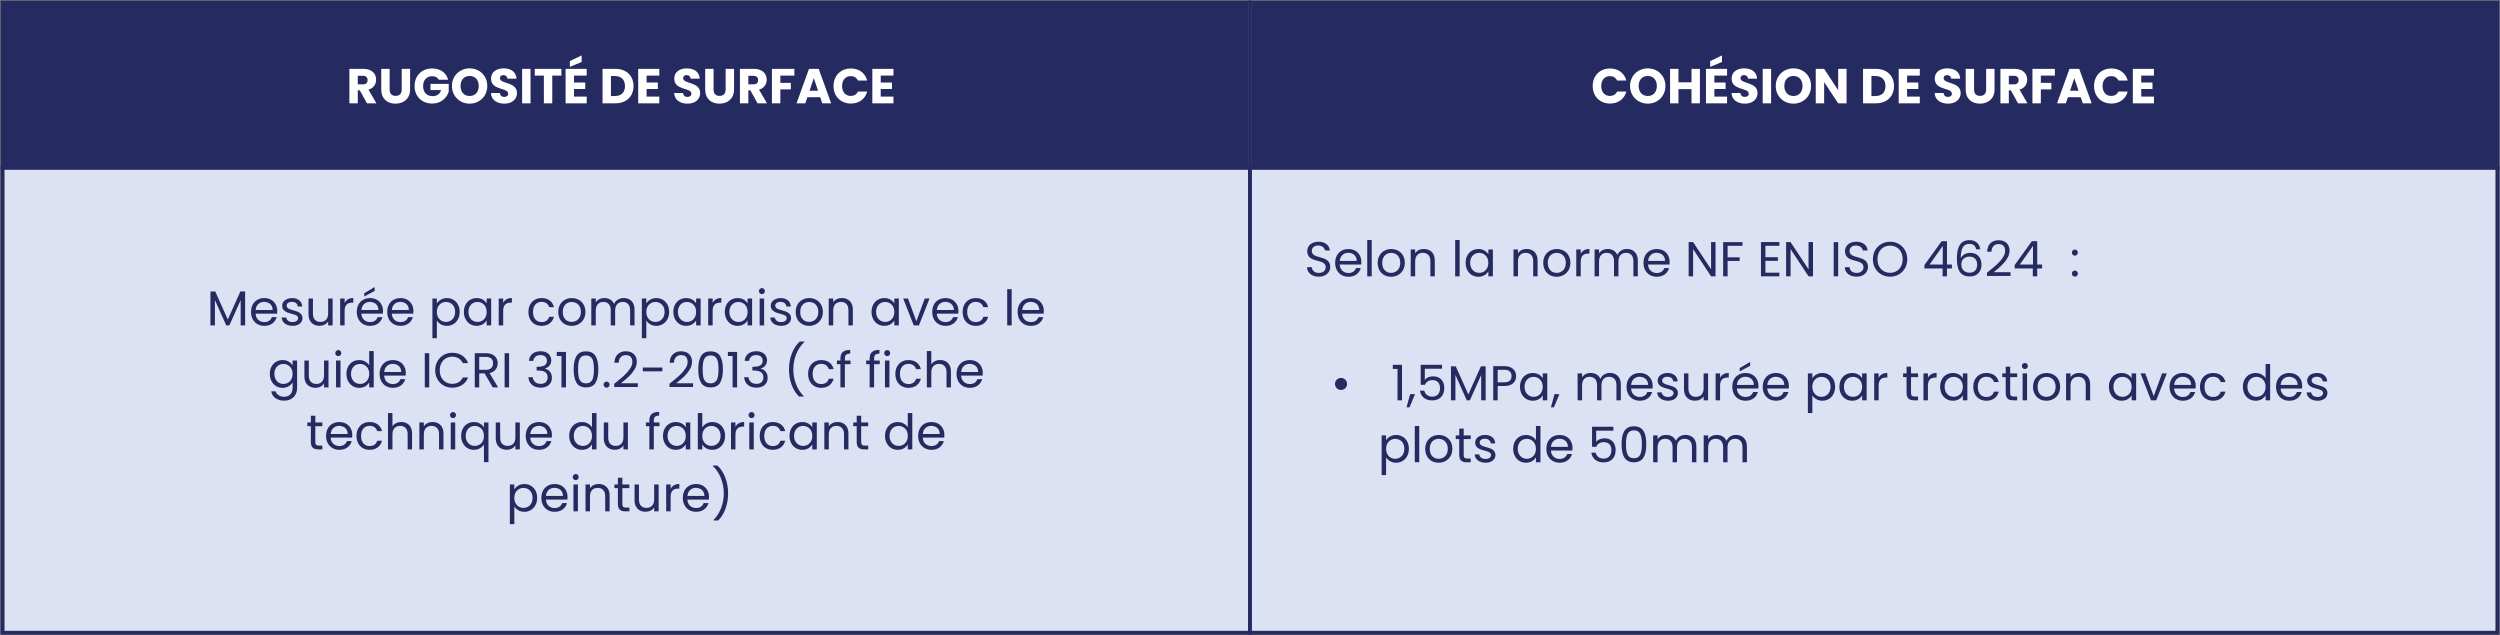
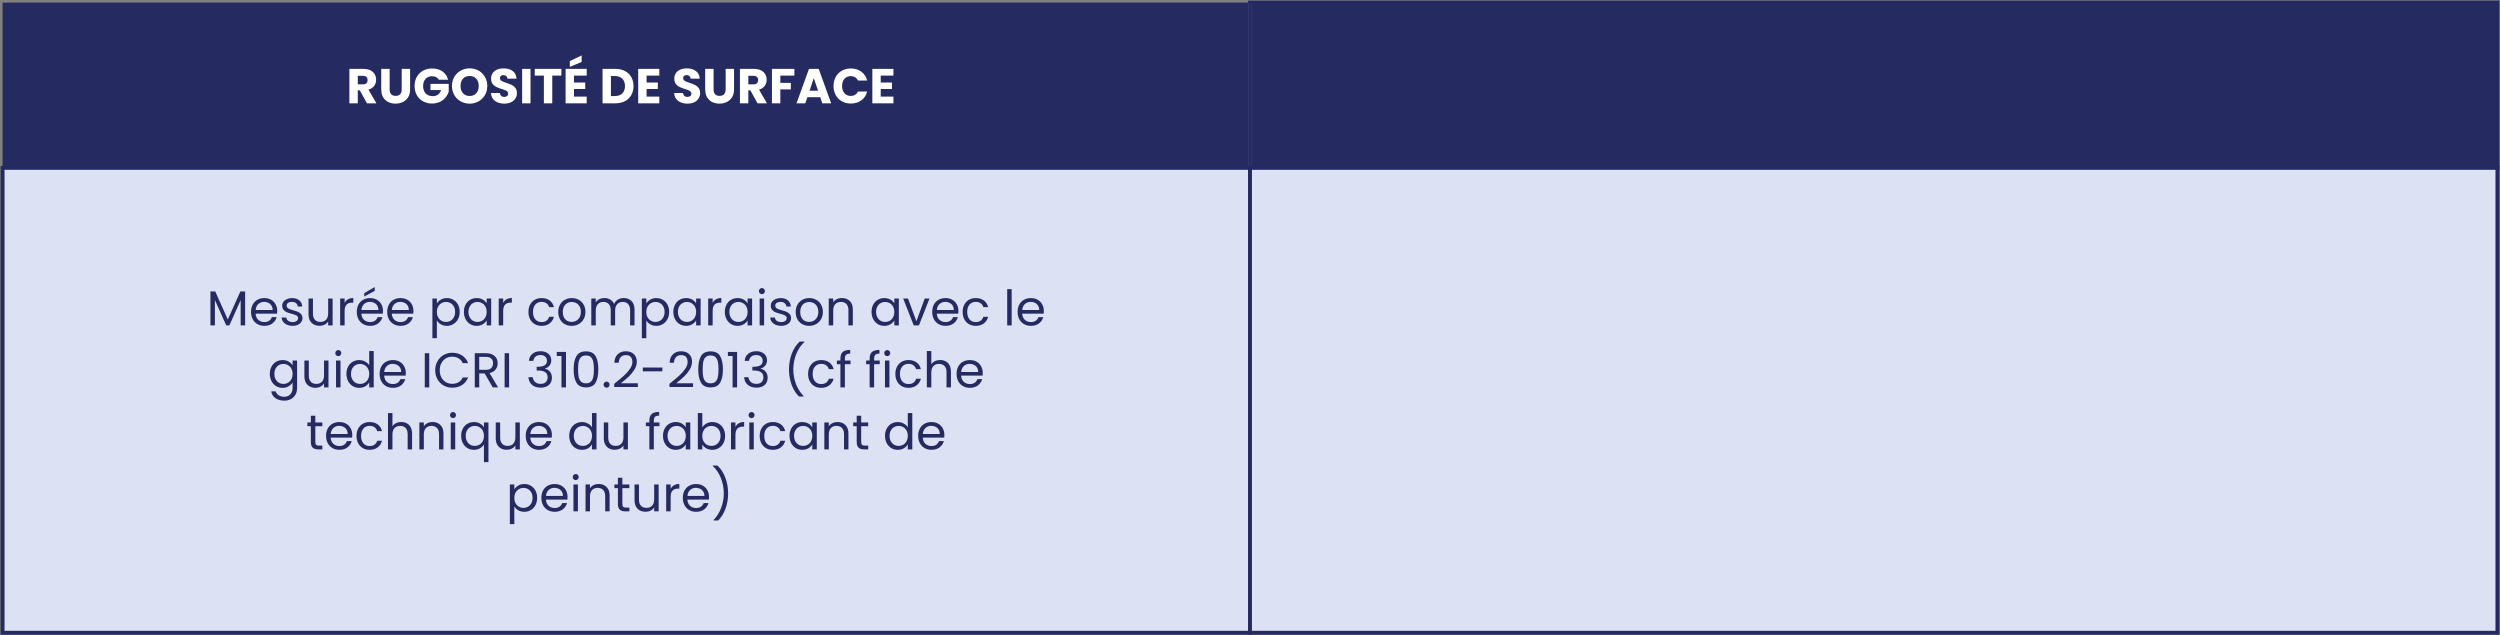
<svg xmlns="http://www.w3.org/2000/svg" width="968" height="246" viewBox="0 0 968 246" fill="none">
  <rect x="0" y="0" width="968" height="246" fill="#808080" stroke="none" />
  <rect x="1" y="1" width="483" height="64" fill="#252B60" />
  <path d="M142.331 30.994C142.331 32.039 141.761 32.666 140.545 32.666H138.531V29.36H140.545C141.761 29.36 142.331 30.006 142.331 30.994ZM135.282 26.662V40H138.531V34.965H139.31L142.084 40H145.751L142.673 34.718C144.725 34.11 145.637 32.533 145.637 30.861C145.637 28.543 144.003 26.662 140.735 26.662H135.282ZM147.619 34.623C147.619 38.309 150.032 40.133 153.129 40.133C156.207 40.133 158.791 38.309 158.791 34.623V26.662H155.542V34.642C155.542 36.219 154.725 37.131 153.186 37.131C151.647 37.131 150.868 36.219 150.868 34.642V26.662H147.619V34.623ZM167.305 26.51C163.315 26.51 160.522 29.322 160.522 33.312C160.522 37.302 163.334 40.095 167.324 40.095C170.839 40.095 173.062 37.796 173.746 35.497V32.476H166.678V34.87H170.801C170.307 36.371 169.186 37.226 167.571 37.226C165.234 37.226 163.828 35.782 163.828 33.312C163.828 30.994 165.215 29.512 167.305 29.512C168.521 29.512 169.433 29.987 169.927 30.88H173.518C172.815 28.144 170.497 26.51 167.305 26.51ZM188.674 33.293C188.674 29.284 185.653 26.472 181.853 26.472C178.072 26.472 174.994 29.284 174.994 33.293C174.994 37.302 178.072 40.133 181.853 40.133C185.634 40.133 188.674 37.302 188.674 33.293ZM178.319 33.293C178.319 30.918 179.687 29.417 181.853 29.417C183.981 29.417 185.368 30.918 185.368 33.293C185.368 35.63 183.981 37.169 181.853 37.169C179.687 37.169 178.319 35.63 178.319 33.293ZM200.172 36.029C200.172 31.564 193.579 32.609 193.579 30.291C193.579 29.455 194.168 29.056 194.947 29.075C195.821 29.094 196.429 29.607 196.486 30.462H200.001C199.868 27.916 197.911 26.472 195.004 26.472C192.211 26.472 190.14 27.878 190.14 30.405C190.102 35.136 196.771 33.806 196.771 36.276C196.771 37.055 196.163 37.53 195.213 37.53C194.301 37.53 193.655 37.036 193.56 36.01H190.102C190.197 38.708 192.439 40.133 195.308 40.133C198.424 40.133 200.172 38.271 200.172 36.029ZM202.171 40H205.42V26.662H202.171V40ZM207.053 29.265H210.587V40H213.836V29.265H217.37V26.662H207.053V29.265ZM227.17 26.662H219V40H227.17V37.397H222.249V34.471H226.6V31.963H222.249V29.265H227.17V26.662ZM220.634 23.66V25.902L225.213 23.983V21.456L220.634 23.66ZM238.303 26.662H233.306V40H238.303C242.559 40 245.295 37.283 245.295 33.331C245.295 29.36 242.559 26.662 238.303 26.662ZM236.555 37.188V29.436H238.094C240.545 29.436 241.989 30.88 241.989 33.331C241.989 35.782 240.545 37.188 238.094 37.188H236.555ZM255.281 26.662H247.111V40H255.281V37.397H250.36V34.471H254.711V31.963H250.36V29.265H255.281V26.662ZM271.106 36.029C271.106 31.564 264.513 32.609 264.513 30.291C264.513 29.455 265.102 29.056 265.881 29.075C266.755 29.094 267.363 29.607 267.42 30.462H270.935C270.802 27.916 268.845 26.472 265.938 26.472C263.145 26.472 261.074 27.878 261.074 30.405C261.036 35.136 267.705 33.806 267.705 36.276C267.705 37.055 267.097 37.53 266.147 37.53C265.235 37.53 264.589 37.036 264.494 36.01H261.036C261.131 38.708 263.373 40.133 266.242 40.133C269.358 40.133 271.106 38.271 271.106 36.029ZM273.049 34.623C273.049 38.309 275.462 40.133 278.559 40.133C281.637 40.133 284.221 38.309 284.221 34.623V26.662H280.972V34.642C280.972 36.219 280.155 37.131 278.616 37.131C277.077 37.131 276.298 36.219 276.298 34.642V26.662H273.049V34.623ZM293.551 30.994C293.551 32.039 292.981 32.666 291.765 32.666H289.751V29.36H291.765C292.981 29.36 293.551 30.006 293.551 30.994ZM286.502 26.662V40H289.751V34.965H290.53L293.304 40H296.971L293.893 34.718C295.945 34.11 296.857 32.533 296.857 30.861C296.857 28.543 295.223 26.662 291.955 26.662H286.502ZM298.897 40H302.146V34.604H306.212V32.077H302.146V29.265H307.58V26.662H298.897V40ZM318.388 40H321.827L317.001 26.662H313.239L308.413 40H311.814L312.612 37.644H317.59L318.388 40ZM316.754 35.136H313.467L315.101 30.253L316.754 35.136ZM322.745 33.312C322.745 37.302 325.519 40.095 329.452 40.095C332.625 40.095 335.019 38.328 335.779 35.44H332.207C331.656 36.58 330.649 37.15 329.414 37.15C327.419 37.15 326.051 35.668 326.051 33.312C326.051 30.956 327.419 29.474 329.414 29.474C330.649 29.474 331.656 30.044 332.207 31.184H335.779C335.019 28.296 332.625 26.51 329.452 26.51C325.519 26.51 322.745 29.322 322.745 33.312ZM345.939 26.662H337.769V40H345.939V37.397H341.018V34.471H345.369V31.963H341.018V29.265H345.939V26.662Z" fill="white" />
  <path d="M484 65V1" stroke="white" stroke-width="1.5" />
-   <rect x="1" y="1" width="483" height="64" stroke="#252B60" stroke-width="1.5" />
  <rect x="1" y="65" width="483" height="180" fill="#DCE1F3" />
  <path d="M94.913 112.852V126H93.184V116.196L88.814 126H87.598L83.209 116.177V126H81.48V112.852H83.342L88.206 123.72L93.07 112.852H94.913ZM107.345 120.395C107.345 120.724 107.326 121.073 107.288 121.44H98.966C99.029 122.466 99.377 123.27 100.011 123.853C100.657 124.423 101.436 124.708 102.348 124.708C103.095 124.708 103.716 124.537 104.21 124.195C104.717 123.84 105.071 123.372 105.274 122.789H107.136C106.857 123.79 106.3 124.607 105.464 125.24C104.628 125.861 103.589 126.171 102.348 126.171C101.36 126.171 100.473 125.949 99.688 125.506C98.915 125.063 98.307 124.436 97.864 123.625C97.421 122.802 97.199 121.852 97.199 120.775C97.199 119.698 97.414 118.755 97.845 117.944C98.275 117.133 98.877 116.513 99.65 116.082C100.435 115.639 101.335 115.417 102.348 115.417C103.336 115.417 104.21 115.632 104.97 116.063C105.73 116.494 106.313 117.089 106.718 117.849C107.136 118.596 107.345 119.445 107.345 120.395ZM105.559 120.034C105.559 119.375 105.413 118.812 105.122 118.343C104.831 117.862 104.432 117.501 103.925 117.26C103.431 117.007 102.88 116.88 102.272 116.88C101.398 116.88 100.651 117.159 100.03 117.716C99.422 118.273 99.073 119.046 98.985 120.034H105.559ZM113.313 126.171C112.515 126.171 111.799 126.038 111.166 125.772C110.533 125.493 110.032 125.113 109.665 124.632C109.298 124.138 109.095 123.574 109.057 122.941H110.843C110.894 123.46 111.134 123.885 111.565 124.214C112.008 124.543 112.585 124.708 113.294 124.708C113.953 124.708 114.472 124.562 114.852 124.271C115.232 123.98 115.422 123.612 115.422 123.169C115.422 122.713 115.219 122.377 114.814 122.162C114.409 121.934 113.782 121.712 112.933 121.497C112.16 121.294 111.527 121.092 111.033 120.889C110.552 120.674 110.134 120.363 109.779 119.958C109.437 119.54 109.266 118.995 109.266 118.324C109.266 117.792 109.424 117.304 109.741 116.861C110.058 116.418 110.507 116.069 111.09 115.816C111.673 115.55 112.338 115.417 113.085 115.417C114.238 115.417 115.169 115.708 115.878 116.291C116.587 116.874 116.967 117.672 117.018 118.685H115.289C115.251 118.14 115.029 117.703 114.624 117.374C114.231 117.045 113.699 116.88 113.028 116.88C112.407 116.88 111.913 117.013 111.546 117.279C111.179 117.545 110.995 117.893 110.995 118.324C110.995 118.666 111.103 118.951 111.318 119.179C111.546 119.394 111.825 119.572 112.154 119.711C112.496 119.838 112.965 119.983 113.56 120.148C114.307 120.351 114.915 120.553 115.384 120.756C115.853 120.946 116.252 121.237 116.581 121.63C116.923 122.023 117.1 122.536 117.113 123.169C117.113 123.739 116.955 124.252 116.638 124.708C116.321 125.164 115.872 125.525 115.289 125.791C114.719 126.044 114.06 126.171 113.313 126.171ZM128.788 115.588V126H127.059V124.461C126.729 124.993 126.267 125.411 125.672 125.715C125.089 126.006 124.443 126.152 123.734 126.152C122.923 126.152 122.195 125.987 121.549 125.658C120.903 125.316 120.39 124.809 120.01 124.138C119.642 123.467 119.459 122.65 119.459 121.687V115.588H121.169V121.459C121.169 122.485 121.428 123.277 121.948 123.834C122.467 124.379 123.176 124.651 124.076 124.651C125 124.651 125.729 124.366 126.261 123.796C126.793 123.226 127.059 122.396 127.059 121.307V115.588H128.788ZM133.436 117.279C133.74 116.684 134.171 116.221 134.728 115.892C135.298 115.563 135.988 115.398 136.799 115.398V117.184H136.343C134.405 117.184 133.436 118.235 133.436 120.338V126H131.707V115.588H133.436V117.279ZM148.295 120.395C148.295 120.724 148.276 121.073 148.238 121.44H139.916C139.979 122.466 140.328 123.27 140.961 123.853C141.607 124.423 142.386 124.708 143.298 124.708C144.045 124.708 144.666 124.537 145.16 124.195C145.667 123.84 146.021 123.372 146.224 122.789H148.086C147.807 123.79 147.25 124.607 146.414 125.24C145.578 125.861 144.539 126.171 143.298 126.171C142.31 126.171 141.423 125.949 140.638 125.506C139.865 125.063 139.257 124.436 138.814 123.625C138.371 122.802 138.149 121.852 138.149 120.775C138.149 119.698 138.364 118.755 138.795 117.944C139.226 117.133 139.827 116.513 140.6 116.082C141.385 115.639 142.285 115.417 143.298 115.417C144.286 115.417 145.16 115.632 145.92 116.063C146.68 116.494 147.263 117.089 147.668 117.849C148.086 118.596 148.295 119.445 148.295 120.395ZM146.509 120.034C146.509 119.375 146.363 118.812 146.072 118.343C145.781 117.862 145.382 117.501 144.875 117.26C144.381 117.007 143.83 116.88 143.222 116.88C142.348 116.88 141.601 117.159 140.98 117.716C140.372 118.273 140.024 119.046 139.935 120.034H146.509ZM145.084 112.643L141.037 114.809V113.517L145.084 111.142V112.643ZM160.077 120.395C160.077 120.724 160.058 121.073 160.02 121.44H151.698C151.762 122.466 152.11 123.27 152.743 123.853C153.389 124.423 154.168 124.708 155.08 124.708C155.828 124.708 156.448 124.537 156.942 124.195C157.449 123.84 157.804 123.372 158.006 122.789H159.868C159.59 123.79 159.032 124.607 158.196 125.24C157.36 125.861 156.322 126.171 155.08 126.171C154.092 126.171 153.206 125.949 152.42 125.506C151.648 125.063 151.04 124.436 150.596 123.625C150.153 122.802 149.931 121.852 149.931 120.775C149.931 119.698 150.147 118.755 150.577 117.944C151.008 117.133 151.61 116.513 152.382 116.082C153.168 115.639 154.067 115.417 155.08 115.417C156.068 115.417 156.942 115.632 157.702 116.063C158.462 116.494 159.045 117.089 159.45 117.849C159.868 118.596 160.077 119.445 160.077 120.395ZM158.291 120.034C158.291 119.375 158.146 118.812 157.854 118.343C157.563 117.862 157.164 117.501 156.657 117.26C156.163 117.007 155.612 116.88 155.004 116.88C154.13 116.88 153.383 117.159 152.762 117.716C152.154 118.273 151.806 119.046 151.717 120.034H158.291ZM169.154 117.507C169.496 116.912 170.003 116.418 170.674 116.025C171.358 115.62 172.15 115.417 173.049 115.417C173.974 115.417 174.81 115.639 175.557 116.082C176.317 116.525 176.912 117.152 177.343 117.963C177.774 118.761 177.989 119.692 177.989 120.756C177.989 121.807 177.774 122.745 177.343 123.568C176.912 124.391 176.317 125.031 175.557 125.487C174.81 125.943 173.974 126.171 173.049 126.171C172.162 126.171 171.377 125.975 170.693 125.582C170.022 125.177 169.509 124.676 169.154 124.081V130.94H167.425V115.588H169.154V117.507ZM176.222 120.756C176.222 119.971 176.064 119.287 175.747 118.704C175.43 118.121 175 117.678 174.455 117.374C173.923 117.07 173.334 116.918 172.688 116.918C172.055 116.918 171.466 117.076 170.921 117.393C170.389 117.697 169.958 118.147 169.629 118.742C169.312 119.325 169.154 120.002 169.154 120.775C169.154 121.56 169.312 122.251 169.629 122.846C169.958 123.429 170.389 123.878 170.921 124.195C171.466 124.499 172.055 124.651 172.688 124.651C173.334 124.651 173.923 124.499 174.455 124.195C175 123.878 175.43 123.429 175.747 122.846C176.064 122.251 176.222 121.554 176.222 120.756ZM179.619 120.756C179.619 119.692 179.834 118.761 180.265 117.963C180.695 117.152 181.284 116.525 182.032 116.082C182.792 115.639 183.634 115.417 184.559 115.417C185.471 115.417 186.262 115.613 186.934 116.006C187.605 116.399 188.105 116.893 188.435 117.488V115.588H190.183V126H188.435V124.062C188.093 124.67 187.58 125.177 186.896 125.582C186.224 125.975 185.439 126.171 184.54 126.171C183.615 126.171 182.779 125.943 182.032 125.487C181.284 125.031 180.695 124.391 180.265 123.568C179.834 122.745 179.619 121.807 179.619 120.756ZM188.435 120.775C188.435 119.99 188.276 119.306 187.96 118.723C187.643 118.14 187.212 117.697 186.668 117.393C186.136 117.076 185.547 116.918 184.901 116.918C184.255 116.918 183.666 117.07 183.134 117.374C182.602 117.678 182.177 118.121 181.861 118.704C181.544 119.287 181.386 119.971 181.386 120.756C181.386 121.554 181.544 122.251 181.861 122.846C182.177 123.429 182.602 123.878 183.134 124.195C183.666 124.499 184.255 124.651 184.901 124.651C185.547 124.651 186.136 124.499 186.668 124.195C187.212 123.878 187.643 123.429 187.96 122.846C188.276 122.251 188.435 121.56 188.435 120.775ZM194.834 117.279C195.138 116.684 195.568 116.221 196.126 115.892C196.696 115.563 197.386 115.398 198.197 115.398V117.184H197.741C195.803 117.184 194.834 118.235 194.834 120.338V126H193.105V115.588H194.834V117.279ZM204.612 120.775C204.612 119.698 204.827 118.761 205.258 117.963C205.689 117.152 206.284 116.525 207.044 116.082C207.817 115.639 208.697 115.417 209.685 115.417C210.964 115.417 212.016 115.727 212.839 116.348C213.675 116.969 214.226 117.83 214.492 118.932H212.63C212.453 118.299 212.104 117.798 211.585 117.431C211.078 117.064 210.445 116.88 209.685 116.88C208.697 116.88 207.899 117.222 207.291 117.906C206.683 118.577 206.379 119.534 206.379 120.775C206.379 122.029 206.683 122.998 207.291 123.682C207.899 124.366 208.697 124.708 209.685 124.708C210.445 124.708 211.078 124.531 211.585 124.176C212.092 123.821 212.44 123.315 212.63 122.656H214.492C214.213 123.72 213.656 124.575 212.82 125.221C211.984 125.854 210.939 126.171 209.685 126.171C208.697 126.171 207.817 125.949 207.044 125.506C206.284 125.063 205.689 124.436 205.258 123.625C204.827 122.814 204.612 121.864 204.612 120.775ZM221.34 126.171C220.365 126.171 219.478 125.949 218.68 125.506C217.895 125.063 217.274 124.436 216.818 123.625C216.375 122.802 216.153 121.852 216.153 120.775C216.153 119.711 216.381 118.774 216.837 117.963C217.306 117.14 217.939 116.513 218.737 116.082C219.535 115.639 220.428 115.417 221.416 115.417C222.404 115.417 223.297 115.639 224.095 116.082C224.893 116.513 225.52 117.133 225.976 117.944C226.445 118.755 226.679 119.698 226.679 120.775C226.679 121.852 226.438 122.802 225.957 123.625C225.488 124.436 224.849 125.063 224.038 125.506C223.227 125.949 222.328 126.171 221.34 126.171ZM221.34 124.651C221.961 124.651 222.543 124.505 223.088 124.214C223.633 123.923 224.07 123.486 224.399 122.903C224.741 122.32 224.912 121.611 224.912 120.775C224.912 119.939 224.747 119.23 224.418 118.647C224.089 118.064 223.658 117.634 223.126 117.355C222.594 117.064 222.018 116.918 221.397 116.918C220.764 116.918 220.181 117.064 219.649 117.355C219.13 117.634 218.712 118.064 218.395 118.647C218.078 119.23 217.92 119.939 217.92 120.775C217.92 121.624 218.072 122.339 218.376 122.922C218.693 123.505 219.111 123.942 219.63 124.233C220.149 124.512 220.719 124.651 221.34 124.651ZM241.473 115.398C242.284 115.398 243.006 115.569 243.639 115.911C244.273 116.24 244.773 116.741 245.14 117.412C245.508 118.083 245.691 118.9 245.691 119.863V126H243.981V120.11C243.981 119.071 243.722 118.28 243.202 117.735C242.696 117.178 242.005 116.899 241.131 116.899C240.232 116.899 239.516 117.19 238.984 117.773C238.452 118.343 238.186 119.173 238.186 120.262V126H236.476V120.11C236.476 119.071 236.217 118.28 235.697 117.735C235.191 117.178 234.5 116.899 233.626 116.899C232.727 116.899 232.011 117.19 231.479 117.773C230.947 118.343 230.681 119.173 230.681 120.262V126H228.952V115.588H230.681V117.089C231.023 116.544 231.479 116.126 232.049 115.835C232.632 115.544 233.272 115.398 233.968 115.398C234.842 115.398 235.615 115.594 236.286 115.987C236.958 116.38 237.458 116.956 237.787 117.716C238.079 116.981 238.56 116.411 239.231 116.006C239.903 115.601 240.65 115.398 241.473 115.398ZM250.256 117.507C250.598 116.912 251.105 116.418 251.776 116.025C252.46 115.62 253.252 115.417 254.151 115.417C255.076 115.417 255.912 115.639 256.659 116.082C257.419 116.525 258.015 117.152 258.445 117.963C258.876 118.761 259.091 119.692 259.091 120.756C259.091 121.807 258.876 122.745 258.445 123.568C258.015 124.391 257.419 125.031 256.659 125.487C255.912 125.943 255.076 126.171 254.151 126.171C253.265 126.171 252.479 125.975 251.795 125.582C251.124 125.177 250.611 124.676 250.256 124.081V130.94H248.527V115.588H250.256V117.507ZM257.324 120.756C257.324 119.971 257.166 119.287 256.849 118.704C256.533 118.121 256.102 117.678 255.557 117.374C255.025 117.07 254.436 116.918 253.79 116.918C253.157 116.918 252.568 117.076 252.023 117.393C251.491 117.697 251.061 118.147 250.731 118.742C250.415 119.325 250.256 120.002 250.256 120.775C250.256 121.56 250.415 122.251 250.731 122.846C251.061 123.429 251.491 123.878 252.023 124.195C252.568 124.499 253.157 124.651 253.79 124.651C254.436 124.651 255.025 124.499 255.557 124.195C256.102 123.878 256.533 123.429 256.849 122.846C257.166 122.251 257.324 121.554 257.324 120.756ZM260.721 120.756C260.721 119.692 260.937 118.761 261.367 117.963C261.798 117.152 262.387 116.525 263.134 116.082C263.894 115.639 264.737 115.417 265.661 115.417C266.573 115.417 267.365 115.613 268.036 116.006C268.708 116.399 269.208 116.893 269.537 117.488V115.588H271.285V126H269.537V124.062C269.195 124.67 268.682 125.177 267.998 125.582C267.327 125.975 266.542 126.171 265.642 126.171C264.718 126.171 263.882 125.943 263.134 125.487C262.387 125.031 261.798 124.391 261.367 123.568C260.937 122.745 260.721 121.807 260.721 120.756ZM269.537 120.775C269.537 119.99 269.379 119.306 269.062 118.723C268.746 118.14 268.315 117.697 267.77 117.393C267.238 117.076 266.649 116.918 266.003 116.918C265.357 116.918 264.768 117.07 264.236 117.374C263.704 117.678 263.28 118.121 262.963 118.704C262.647 119.287 262.488 119.971 262.488 120.756C262.488 121.554 262.647 122.251 262.963 122.846C263.28 123.429 263.704 123.878 264.236 124.195C264.768 124.499 265.357 124.651 266.003 124.651C266.649 124.651 267.238 124.499 267.77 124.195C268.315 123.878 268.746 123.429 269.062 122.846C269.379 122.251 269.537 121.56 269.537 120.775ZM275.936 117.279C276.24 116.684 276.671 116.221 277.228 115.892C277.798 115.563 278.488 115.398 279.299 115.398V117.184H278.843C276.905 117.184 275.936 118.235 275.936 120.338V126H274.207V115.588H275.936V117.279ZM280.649 120.756C280.649 119.692 280.864 118.761 281.295 117.963C281.726 117.152 282.315 116.525 283.062 116.082C283.822 115.639 284.664 115.417 285.589 115.417C286.501 115.417 287.293 115.613 287.964 116.006C288.635 116.399 289.136 116.893 289.465 117.488V115.588H291.213V126H289.465V124.062C289.123 124.67 288.61 125.177 287.926 125.582C287.255 125.975 286.469 126.171 285.57 126.171C284.645 126.171 283.809 125.943 283.062 125.487C282.315 125.031 281.726 124.391 281.295 123.568C280.864 122.745 280.649 121.807 280.649 120.756ZM289.465 120.775C289.465 119.99 289.307 119.306 288.99 118.723C288.673 118.14 288.243 117.697 287.698 117.393C287.166 117.076 286.577 116.918 285.931 116.918C285.285 116.918 284.696 117.07 284.164 117.374C283.632 117.678 283.208 118.121 282.891 118.704C282.574 119.287 282.416 119.971 282.416 120.756C282.416 121.554 282.574 122.251 282.891 122.846C283.208 123.429 283.632 123.878 284.164 124.195C284.696 124.499 285.285 124.651 285.931 124.651C286.577 124.651 287.166 124.499 287.698 124.195C288.243 123.878 288.673 123.429 288.99 122.846C289.307 122.251 289.465 121.56 289.465 120.775ZM295.028 113.897C294.699 113.897 294.42 113.783 294.192 113.555C293.964 113.327 293.85 113.048 293.85 112.719C293.85 112.39 293.964 112.111 294.192 111.883C294.42 111.655 294.699 111.541 295.028 111.541C295.345 111.541 295.611 111.655 295.826 111.883C296.054 112.111 296.168 112.39 296.168 112.719C296.168 113.048 296.054 113.327 295.826 113.555C295.611 113.783 295.345 113.897 295.028 113.897ZM295.864 115.588V126H294.135V115.588H295.864ZM302.497 126.171C301.699 126.171 300.983 126.038 300.35 125.772C299.716 125.493 299.216 125.113 298.849 124.632C298.481 124.138 298.279 123.574 298.241 122.941H300.027C300.077 123.46 300.318 123.885 300.749 124.214C301.192 124.543 301.768 124.708 302.478 124.708C303.136 124.708 303.656 124.562 304.036 124.271C304.416 123.98 304.606 123.612 304.606 123.169C304.606 122.713 304.403 122.377 303.998 122.162C303.592 121.934 302.965 121.712 302.117 121.497C301.344 121.294 300.711 121.092 300.217 120.889C299.735 120.674 299.317 120.363 298.963 119.958C298.621 119.54 298.45 118.995 298.45 118.324C298.45 117.792 298.608 117.304 298.925 116.861C299.241 116.418 299.691 116.069 300.274 115.816C300.856 115.55 301.521 115.417 302.269 115.417C303.421 115.417 304.352 115.708 305.062 116.291C305.771 116.874 306.151 117.672 306.202 118.685H304.473C304.435 118.14 304.213 117.703 303.808 117.374C303.415 117.045 302.883 116.88 302.212 116.88C301.591 116.88 301.097 117.013 300.73 117.279C300.362 117.545 300.179 117.893 300.179 118.324C300.179 118.666 300.286 118.951 300.502 119.179C300.73 119.394 301.008 119.572 301.338 119.711C301.68 119.838 302.148 119.983 302.744 120.148C303.491 120.351 304.099 120.553 304.568 120.756C305.036 120.946 305.435 121.237 305.765 121.63C306.107 122.023 306.284 122.536 306.297 123.169C306.297 123.739 306.138 124.252 305.822 124.708C305.505 125.164 305.055 125.525 304.473 125.791C303.903 126.044 303.244 126.171 302.497 126.171ZM313.278 126.171C312.303 126.171 311.416 125.949 310.618 125.506C309.833 125.063 309.212 124.436 308.756 123.625C308.313 122.802 308.091 121.852 308.091 120.775C308.091 119.711 308.319 118.774 308.775 117.963C309.244 117.14 309.877 116.513 310.675 116.082C311.473 115.639 312.366 115.417 313.354 115.417C314.342 115.417 315.235 115.639 316.033 116.082C316.831 116.513 317.458 117.133 317.914 117.944C318.383 118.755 318.617 119.698 318.617 120.775C318.617 121.852 318.377 122.802 317.895 123.625C317.427 124.436 316.787 125.063 315.976 125.506C315.166 125.949 314.266 126.171 313.278 126.171ZM313.278 124.651C313.899 124.651 314.482 124.505 315.026 124.214C315.571 123.923 316.008 123.486 316.337 122.903C316.679 122.32 316.85 121.611 316.85 120.775C316.85 119.939 316.686 119.23 316.356 118.647C316.027 118.064 315.596 117.634 315.064 117.355C314.532 117.064 313.956 116.918 313.335 116.918C312.702 116.918 312.119 117.064 311.587 117.355C311.068 117.634 310.65 118.064 310.333 118.647C310.017 119.23 309.858 119.939 309.858 120.775C309.858 121.624 310.01 122.339 310.314 122.922C310.631 123.505 311.049 123.942 311.568 124.233C312.088 124.512 312.658 124.651 313.278 124.651ZM325.964 115.398C327.23 115.398 328.256 115.784 329.042 116.557C329.827 117.317 330.22 118.419 330.22 119.863V126H328.51V120.11C328.51 119.071 328.25 118.28 327.731 117.735C327.211 117.178 326.502 116.899 325.603 116.899C324.691 116.899 323.962 117.184 323.418 117.754C322.886 118.324 322.62 119.154 322.62 120.243V126H320.891V115.588H322.62V117.07C322.962 116.538 323.424 116.126 324.007 115.835C324.602 115.544 325.254 115.398 325.964 115.398ZM337.463 120.756C337.463 119.692 337.679 118.761 338.109 117.963C338.54 117.152 339.129 116.525 339.876 116.082C340.636 115.639 341.479 115.417 342.403 115.417C343.315 115.417 344.107 115.613 344.778 116.006C345.45 116.399 345.95 116.893 346.279 117.488V115.588H348.027V126H346.279V124.062C345.937 124.67 345.424 125.177 344.74 125.582C344.069 125.975 343.284 126.171 342.384 126.171C341.46 126.171 340.624 125.943 339.876 125.487C339.129 125.031 338.54 124.391 338.109 123.568C337.679 122.745 337.463 121.807 337.463 120.756ZM346.279 120.775C346.279 119.99 346.121 119.306 345.804 118.723C345.488 118.14 345.057 117.697 344.512 117.393C343.98 117.076 343.391 116.918 342.745 116.918C342.099 116.918 341.51 117.07 340.978 117.374C340.446 117.678 340.022 118.121 339.705 118.704C339.389 119.287 339.23 119.971 339.23 120.756C339.23 121.554 339.389 122.251 339.705 122.846C340.022 123.429 340.446 123.878 340.978 124.195C341.51 124.499 342.099 124.651 342.745 124.651C343.391 124.651 343.98 124.499 344.512 124.195C345.057 123.878 345.488 123.429 345.804 122.846C346.121 122.251 346.279 121.56 346.279 120.775ZM354.825 124.404L358.055 115.588H359.898L355.813 126H353.799L349.714 115.588H351.576L354.825 124.404ZM371.1 120.395C371.1 120.724 371.081 121.073 371.043 121.44H362.721C362.784 122.466 363.132 123.27 363.766 123.853C364.412 124.423 365.191 124.708 366.103 124.708C366.85 124.708 367.471 124.537 367.965 124.195C368.471 123.84 368.826 123.372 369.029 122.789H370.891C370.612 123.79 370.055 124.607 369.219 125.24C368.383 125.861 367.344 126.171 366.103 126.171C365.115 126.171 364.228 125.949 363.443 125.506C362.67 125.063 362.062 124.436 361.619 123.625C361.175 122.802 360.954 121.852 360.954 120.775C360.954 119.698 361.169 118.755 361.6 117.944C362.03 117.133 362.632 116.513 363.405 116.082C364.19 115.639 365.089 115.417 366.103 115.417C367.091 115.417 367.965 115.632 368.725 116.063C369.485 116.494 370.067 117.089 370.473 117.849C370.891 118.596 371.1 119.445 371.1 120.395ZM369.314 120.034C369.314 119.375 369.168 118.812 368.877 118.343C368.585 117.862 368.186 117.501 367.68 117.26C367.186 117.007 366.635 116.88 366.027 116.88C365.153 116.88 364.405 117.159 363.785 117.716C363.177 118.273 362.828 119.046 362.74 120.034H369.314ZM372.736 120.775C372.736 119.698 372.951 118.761 373.382 117.963C373.813 117.152 374.408 116.525 375.168 116.082C375.941 115.639 376.821 115.417 377.809 115.417C379.088 115.417 380.14 115.727 380.963 116.348C381.799 116.969 382.35 117.83 382.616 118.932H380.754C380.577 118.299 380.228 117.798 379.709 117.431C379.202 117.064 378.569 116.88 377.809 116.88C376.821 116.88 376.023 117.222 375.415 117.906C374.807 118.577 374.503 119.534 374.503 120.775C374.503 122.029 374.807 122.998 375.415 123.682C376.023 124.366 376.821 124.708 377.809 124.708C378.569 124.708 379.202 124.531 379.709 124.176C380.216 123.821 380.564 123.315 380.754 122.656H382.616C382.337 123.72 381.78 124.575 380.944 125.221C380.108 125.854 379.063 126.171 377.809 126.171C376.821 126.171 375.941 125.949 375.168 125.506C374.408 125.063 373.813 124.436 373.382 123.625C372.951 122.814 372.736 121.864 372.736 120.775ZM391.717 111.94V126H389.988V111.94H391.717ZM404.164 120.395C404.164 120.724 404.145 121.073 404.107 121.44H395.785C395.849 122.466 396.197 123.27 396.83 123.853C397.476 124.423 398.255 124.708 399.167 124.708C399.915 124.708 400.535 124.537 401.029 124.195C401.536 123.84 401.891 123.372 402.093 122.789H403.955C403.677 123.79 403.119 124.607 402.283 125.24C401.447 125.861 400.409 126.171 399.167 126.171C398.179 126.171 397.293 125.949 396.507 125.506C395.735 125.063 395.127 124.436 394.683 123.625C394.24 122.802 394.018 121.852 394.018 120.775C394.018 119.698 394.234 118.755 394.664 117.944C395.095 117.133 395.697 116.513 396.469 116.082C397.255 115.639 398.154 115.417 399.167 115.417C400.155 115.417 401.029 115.632 401.789 116.063C402.549 116.494 403.132 117.089 403.537 117.849C403.955 118.596 404.164 119.445 404.164 120.395ZM402.378 120.034C402.378 119.375 402.233 118.812 401.941 118.343C401.65 117.862 401.251 117.501 400.744 117.26C400.25 117.007 399.699 116.88 399.091 116.88C398.217 116.88 397.47 117.159 396.849 117.716C396.241 118.273 395.893 119.046 395.804 120.034H402.378ZM109.412 139.417C110.312 139.417 111.097 139.613 111.768 140.006C112.452 140.399 112.959 140.893 113.288 141.488V139.588H115.036V150.228C115.036 151.178 114.834 152.02 114.428 152.755C114.023 153.502 113.44 154.085 112.68 154.503C111.933 154.921 111.059 155.13 110.058 155.13C108.69 155.13 107.55 154.807 106.638 154.161C105.726 153.515 105.188 152.635 105.023 151.52H106.733C106.923 152.153 107.316 152.66 107.911 153.04C108.507 153.433 109.222 153.629 110.058 153.629C111.008 153.629 111.781 153.331 112.376 152.736C112.984 152.141 113.288 151.305 113.288 150.228V148.043C112.946 148.651 112.44 149.158 111.768 149.563C111.097 149.968 110.312 150.171 109.412 150.171C108.488 150.171 107.645 149.943 106.885 149.487C106.138 149.031 105.549 148.391 105.118 147.568C104.688 146.745 104.472 145.807 104.472 144.756C104.472 143.692 104.688 142.761 105.118 141.963C105.549 141.152 106.138 140.525 106.885 140.082C107.645 139.639 108.488 139.417 109.412 139.417ZM113.288 144.775C113.288 143.99 113.13 143.306 112.813 142.723C112.497 142.14 112.066 141.697 111.521 141.393C110.989 141.076 110.4 140.918 109.754 140.918C109.108 140.918 108.519 141.07 107.987 141.374C107.455 141.678 107.031 142.121 106.714 142.704C106.398 143.287 106.239 143.971 106.239 144.756C106.239 145.554 106.398 146.251 106.714 146.846C107.031 147.429 107.455 147.878 107.987 148.195C108.519 148.499 109.108 148.651 109.754 148.651C110.4 148.651 110.989 148.499 111.521 148.195C112.066 147.878 112.497 147.429 112.813 146.846C113.13 146.251 113.288 145.56 113.288 144.775ZM127.192 139.588V150H125.463V148.461C125.134 148.993 124.671 149.411 124.076 149.715C123.493 150.006 122.847 150.152 122.138 150.152C121.327 150.152 120.599 149.987 119.953 149.658C119.307 149.316 118.794 148.809 118.414 148.138C118.047 147.467 117.863 146.65 117.863 145.687V139.588H119.573V145.459C119.573 146.485 119.833 147.277 120.352 147.834C120.871 148.379 121.581 148.651 122.48 148.651C123.405 148.651 124.133 148.366 124.665 147.796C125.197 147.226 125.463 146.396 125.463 145.307V139.588H127.192ZM131.004 137.897C130.675 137.897 130.396 137.783 130.168 137.555C129.94 137.327 129.826 137.048 129.826 136.719C129.826 136.39 129.94 136.111 130.168 135.883C130.396 135.655 130.675 135.541 131.004 135.541C131.321 135.541 131.587 135.655 131.802 135.883C132.03 136.111 132.144 136.39 132.144 136.719C132.144 137.048 132.03 137.327 131.802 137.555C131.587 137.783 131.321 137.897 131.004 137.897ZM131.84 139.588V150H130.111V139.588H131.84ZM134.141 144.756C134.141 143.692 134.357 142.761 134.787 141.963C135.218 141.152 135.807 140.525 136.554 140.082C137.314 139.639 138.163 139.417 139.1 139.417C139.911 139.417 140.665 139.607 141.361 139.987C142.058 140.354 142.59 140.842 142.957 141.45V135.94H144.705V150H142.957V148.043C142.615 148.664 142.109 149.177 141.437 149.582C140.766 149.975 139.981 150.171 139.081 150.171C138.157 150.171 137.314 149.943 136.554 149.487C135.807 149.031 135.218 148.391 134.787 147.568C134.357 146.745 134.141 145.807 134.141 144.756ZM142.957 144.775C142.957 143.99 142.799 143.306 142.482 142.723C142.166 142.14 141.735 141.697 141.19 141.393C140.658 141.076 140.069 140.918 139.423 140.918C138.777 140.918 138.188 141.07 137.656 141.374C137.124 141.678 136.7 142.121 136.383 142.704C136.067 143.287 135.908 143.971 135.908 144.756C135.908 145.554 136.067 146.251 136.383 146.846C136.7 147.429 137.124 147.878 137.656 148.195C138.188 148.499 138.777 148.651 139.423 148.651C140.069 148.651 140.658 148.499 141.19 148.195C141.735 147.878 142.166 147.429 142.482 146.846C142.799 146.251 142.957 145.56 142.957 144.775ZM157.127 144.395C157.127 144.724 157.108 145.073 157.07 145.44H148.748C148.811 146.466 149.16 147.27 149.793 147.853C150.439 148.423 151.218 148.708 152.13 148.708C152.877 148.708 153.498 148.537 153.992 148.195C154.499 147.84 154.853 147.372 155.056 146.789H156.918C156.639 147.79 156.082 148.607 155.246 149.24C154.41 149.861 153.371 150.171 152.13 150.171C151.142 150.171 150.255 149.949 149.47 149.506C148.697 149.063 148.089 148.436 147.646 147.625C147.203 146.802 146.981 145.852 146.981 144.775C146.981 143.698 147.196 142.755 147.627 141.944C148.058 141.133 148.659 140.513 149.432 140.082C150.217 139.639 151.117 139.417 152.13 139.417C153.118 139.417 153.992 139.632 154.752 140.063C155.512 140.494 156.095 141.089 156.5 141.849C156.918 142.596 157.127 143.445 157.127 144.395ZM155.341 144.034C155.341 143.375 155.195 142.812 154.904 142.343C154.613 141.862 154.214 141.501 153.707 141.26C153.213 141.007 152.662 140.88 152.054 140.88C151.18 140.88 150.433 141.159 149.812 141.716C149.204 142.273 148.856 143.046 148.767 144.034H155.341ZM166.204 136.757V150H164.475V136.757H166.204ZM168.505 143.369C168.505 142.077 168.796 140.918 169.379 139.892C169.961 138.853 170.753 138.043 171.754 137.46C172.767 136.877 173.888 136.586 175.117 136.586C176.561 136.586 177.821 136.934 178.898 137.631C179.974 138.328 180.76 139.316 181.254 140.595H179.183C178.815 139.797 178.283 139.183 177.587 138.752C176.903 138.321 176.079 138.106 175.117 138.106C174.192 138.106 173.362 138.321 172.628 138.752C171.893 139.183 171.317 139.797 170.899 140.595C170.481 141.38 170.272 142.305 170.272 143.369C170.272 144.42 170.481 145.345 170.899 146.143C171.317 146.928 171.893 147.536 172.628 147.967C173.362 148.398 174.192 148.613 175.117 148.613C176.079 148.613 176.903 148.404 177.587 147.986C178.283 147.555 178.815 146.941 179.183 146.143H181.254C180.76 147.41 179.974 148.391 178.898 149.088C177.821 149.772 176.561 150.114 175.117 150.114C173.888 150.114 172.767 149.829 171.754 149.259C170.753 148.676 169.961 147.872 169.379 146.846C168.796 145.82 168.505 144.661 168.505 143.369ZM190.8 150L187.646 144.585H185.556V150H183.827V136.757H188.102C189.103 136.757 189.945 136.928 190.629 137.27C191.326 137.612 191.845 138.074 192.187 138.657C192.529 139.24 192.7 139.905 192.7 140.652C192.7 141.564 192.434 142.368 191.902 143.065C191.383 143.762 190.598 144.224 189.546 144.452L192.871 150H190.8ZM185.556 143.198H188.102C189.04 143.198 189.743 142.97 190.211 142.514C190.68 142.045 190.914 141.425 190.914 140.652C190.914 139.867 190.68 139.259 190.211 138.828C189.755 138.397 189.052 138.182 188.102 138.182H185.556V143.198ZM197.116 136.757V150H195.387V136.757H197.116ZM204.805 139.721C204.894 138.556 205.343 137.644 206.154 136.985C206.965 136.326 208.016 135.997 209.308 135.997C210.169 135.997 210.91 136.155 211.531 136.472C212.164 136.776 212.639 137.194 212.956 137.726C213.285 138.258 213.45 138.86 213.45 139.531C213.45 140.316 213.222 140.994 212.766 141.564C212.323 142.134 211.74 142.501 211.018 142.666V142.761C211.841 142.964 212.494 143.363 212.975 143.958C213.456 144.553 213.697 145.332 213.697 146.295C213.697 147.017 213.532 147.669 213.203 148.252C212.874 148.822 212.38 149.272 211.721 149.601C211.062 149.93 210.271 150.095 209.346 150.095C208.003 150.095 206.901 149.747 206.04 149.05C205.179 148.341 204.697 147.34 204.596 146.048H206.268C206.357 146.808 206.667 147.429 207.199 147.91C207.731 148.391 208.44 148.632 209.327 148.632C210.214 148.632 210.885 148.404 211.341 147.948C211.81 147.479 212.044 146.878 212.044 146.143C212.044 145.193 211.727 144.509 211.094 144.091C210.461 143.673 209.504 143.464 208.225 143.464H207.788V142.02H208.244C209.409 142.007 210.29 141.817 210.885 141.45C211.48 141.07 211.778 140.487 211.778 139.702C211.778 139.031 211.556 138.492 211.113 138.087C210.682 137.682 210.062 137.479 209.251 137.479C208.466 137.479 207.832 137.682 207.351 138.087C206.87 138.492 206.585 139.037 206.496 139.721H204.805ZM215.576 137.84V136.263H219.148V150H217.4V137.84H215.576ZM222.117 142.989C222.117 140.81 222.472 139.113 223.181 137.897C223.891 136.668 225.132 136.054 226.905 136.054C228.666 136.054 229.901 136.668 230.61 137.897C231.32 139.113 231.674 140.81 231.674 142.989C231.674 145.206 231.32 146.928 230.61 148.157C229.901 149.386 228.666 150 226.905 150C225.132 150 223.891 149.386 223.181 148.157C222.472 146.928 222.117 145.206 222.117 142.989ZM229.964 142.989C229.964 141.887 229.888 140.956 229.736 140.196C229.597 139.423 229.299 138.803 228.843 138.334C228.4 137.865 227.754 137.631 226.905 137.631C226.044 137.631 225.385 137.865 224.929 138.334C224.486 138.803 224.188 139.423 224.036 140.196C223.897 140.956 223.827 141.887 223.827 142.989C223.827 144.129 223.897 145.085 224.036 145.858C224.188 146.631 224.486 147.251 224.929 147.72C225.385 148.189 226.044 148.423 226.905 148.423C227.754 148.423 228.4 148.189 228.843 147.72C229.299 147.251 229.597 146.631 229.736 145.858C229.888 145.085 229.964 144.129 229.964 142.989ZM234.884 150.114C234.555 150.114 234.276 150 234.048 149.772C233.82 149.544 233.706 149.265 233.706 148.936C233.706 148.607 233.82 148.328 234.048 148.1C234.276 147.872 234.555 147.758 234.884 147.758C235.201 147.758 235.467 147.872 235.682 148.1C235.91 148.328 236.024 148.607 236.024 148.936C236.024 149.265 235.91 149.544 235.682 149.772C235.467 150 235.201 150.114 234.884 150.114ZM237.828 148.613C239.437 147.321 240.697 146.263 241.609 145.44C242.521 144.604 243.288 143.736 243.908 142.837C244.542 141.925 244.858 141.032 244.858 140.158C244.858 139.335 244.656 138.689 244.25 138.22C243.858 137.739 243.218 137.498 242.331 137.498C241.47 137.498 240.799 137.77 240.317 138.315C239.849 138.847 239.595 139.563 239.557 140.462H237.885C237.936 139.043 238.367 137.948 239.177 137.175C239.988 136.402 241.033 136.016 242.312 136.016C243.617 136.016 244.649 136.377 245.409 137.099C246.182 137.821 246.568 138.815 246.568 140.082C246.568 141.133 246.252 142.159 245.618 143.16C244.998 144.148 244.288 145.022 243.49 145.782C242.692 146.529 241.673 147.403 240.431 148.404H246.967V149.848H237.828V148.613ZM256.471 142.305V143.768H248.89V142.305H256.471ZM259.222 148.613C260.831 147.321 262.091 146.263 263.003 145.44C263.915 144.604 264.681 143.736 265.302 142.837C265.935 141.925 266.252 141.032 266.252 140.158C266.252 139.335 266.049 138.689 265.644 138.22C265.251 137.739 264.612 137.498 263.725 137.498C262.864 137.498 262.192 137.77 261.711 138.315C261.242 138.847 260.989 139.563 260.951 140.462H259.279C259.33 139.043 259.76 137.948 260.571 137.175C261.382 136.402 262.427 136.016 263.706 136.016C265.011 136.016 266.043 136.377 266.803 137.099C267.576 137.821 267.962 138.815 267.962 140.082C267.962 141.133 267.645 142.159 267.012 143.16C266.391 144.148 265.682 145.022 264.884 145.782C264.086 146.529 263.066 147.403 261.825 148.404H268.361V149.848H259.222V148.613ZM270.36 142.989C270.36 140.81 270.714 139.113 271.424 137.897C272.133 136.668 273.374 136.054 275.148 136.054C276.908 136.054 278.143 136.668 278.853 137.897C279.562 139.113 279.917 140.81 279.917 142.989C279.917 145.206 279.562 146.928 278.853 148.157C278.143 149.386 276.908 150 275.148 150C273.374 150 272.133 149.386 271.424 148.157C270.714 146.928 270.36 145.206 270.36 142.989ZM278.207 142.989C278.207 141.887 278.131 140.956 277.979 140.196C277.839 139.423 277.542 138.803 277.086 138.334C276.642 137.865 275.996 137.631 275.148 137.631C274.286 137.631 273.628 137.865 273.172 138.334C272.728 138.803 272.431 139.423 272.279 140.196C272.139 140.956 272.07 141.887 272.07 142.989C272.07 144.129 272.139 145.085 272.279 145.858C272.431 146.631 272.728 147.251 273.172 147.72C273.628 148.189 274.286 148.423 275.148 148.423C275.996 148.423 276.642 148.189 277.086 147.72C277.542 147.251 277.839 146.631 277.979 145.858C278.131 145.085 278.207 144.129 278.207 142.989ZM281.834 137.84V136.263H285.406V150H283.658V137.84H281.834ZM288.338 139.721C288.427 138.556 288.877 137.644 289.687 136.985C290.498 136.326 291.549 135.997 292.841 135.997C293.703 135.997 294.444 136.155 295.064 136.472C295.698 136.776 296.173 137.194 296.489 137.726C296.819 138.258 296.983 138.86 296.983 139.531C296.983 140.316 296.755 140.994 296.299 141.564C295.856 142.134 295.273 142.501 294.551 142.666V142.761C295.375 142.964 296.027 143.363 296.508 143.958C296.99 144.553 297.23 145.332 297.23 146.295C297.23 147.017 297.066 147.669 296.736 148.252C296.407 148.822 295.913 149.272 295.254 149.601C294.596 149.93 293.804 150.095 292.879 150.095C291.537 150.095 290.435 149.747 289.573 149.05C288.712 148.341 288.231 147.34 288.129 146.048H289.801C289.89 146.808 290.2 147.429 290.732 147.91C291.264 148.391 291.974 148.632 292.86 148.632C293.747 148.632 294.418 148.404 294.874 147.948C295.343 147.479 295.577 146.878 295.577 146.143C295.577 145.193 295.261 144.509 294.627 144.091C293.994 143.673 293.038 143.464 291.758 143.464H291.321V142.02H291.777C292.943 142.007 293.823 141.817 294.418 141.45C295.014 141.07 295.311 140.487 295.311 139.702C295.311 139.031 295.09 138.492 294.646 138.087C294.216 137.682 293.595 137.479 292.784 137.479C291.999 137.479 291.366 137.682 290.884 138.087C290.403 138.492 290.118 139.037 290.029 139.721H288.338ZM309.361 153.534C308.145 152.343 307.195 150.83 306.511 148.993C305.84 147.156 305.504 145.174 305.504 143.046C305.504 140.867 305.859 138.834 306.568 136.947C307.29 135.047 308.316 133.483 309.646 132.254H311.451V132.425C310.032 133.755 308.962 135.357 308.24 137.232C307.531 139.094 307.176 141.032 307.176 143.046C307.176 145.009 307.512 146.884 308.183 148.67C308.867 150.456 309.861 152.02 311.166 153.363V153.534H309.361ZM312.897 144.775C312.897 143.698 313.112 142.761 313.543 141.963C313.974 141.152 314.569 140.525 315.329 140.082C316.102 139.639 316.982 139.417 317.97 139.417C319.249 139.417 320.301 139.727 321.124 140.348C321.96 140.969 322.511 141.83 322.777 142.932H320.915C320.738 142.299 320.389 141.798 319.87 141.431C319.363 141.064 318.73 140.88 317.97 140.88C316.982 140.88 316.184 141.222 315.576 141.906C314.968 142.577 314.664 143.534 314.664 144.775C314.664 146.029 314.968 146.998 315.576 147.682C316.184 148.366 316.982 148.708 317.97 148.708C318.73 148.708 319.363 148.531 319.87 148.176C320.377 147.821 320.725 147.315 320.915 146.656H322.777C322.498 147.72 321.941 148.575 321.105 149.221C320.269 149.854 319.224 150.171 317.97 150.171C316.982 150.171 316.102 149.949 315.329 149.506C314.569 149.063 313.974 148.436 313.543 147.625C313.112 146.814 312.897 145.864 312.897 144.775ZM329.321 141.013H327.136V150H325.407V141.013H324.058V139.588H325.407V138.847C325.407 137.682 325.705 136.833 326.3 136.301C326.908 135.756 327.877 135.484 329.207 135.484V136.928C328.447 136.928 327.909 137.08 327.592 137.384C327.288 137.675 327.136 138.163 327.136 138.847V139.588H329.321V141.013ZM340.639 141.013H338.454V150H336.725V141.013H335.376V139.588H336.725V138.847C336.725 137.682 337.023 136.833 337.618 136.301C338.226 135.756 339.195 135.484 340.525 135.484V136.928C339.765 136.928 339.227 137.08 338.91 137.384C338.606 137.675 338.454 138.163 338.454 138.847V139.588H340.639V141.013ZM343.548 137.897C343.219 137.897 342.94 137.783 342.712 137.555C342.484 137.327 342.37 137.048 342.37 136.719C342.37 136.39 342.484 136.111 342.712 135.883C342.94 135.655 343.219 135.541 343.548 135.541C343.865 135.541 344.131 135.655 344.346 135.883C344.574 136.111 344.688 136.39 344.688 136.719C344.688 137.048 344.574 137.327 344.346 137.555C344.131 137.783 343.865 137.897 343.548 137.897ZM344.384 139.588V150H342.655V139.588H344.384ZM346.685 144.775C346.685 143.698 346.9 142.761 347.331 141.963C347.762 141.152 348.357 140.525 349.117 140.082C349.89 139.639 350.77 139.417 351.758 139.417C353.037 139.417 354.089 139.727 354.912 140.348C355.748 140.969 356.299 141.83 356.565 142.932H354.703C354.526 142.299 354.177 141.798 353.658 141.431C353.151 141.064 352.518 140.88 351.758 140.88C350.77 140.88 349.972 141.222 349.364 141.906C348.756 142.577 348.452 143.534 348.452 144.775C348.452 146.029 348.756 146.998 349.364 147.682C349.972 148.366 350.77 148.708 351.758 148.708C352.518 148.708 353.151 148.531 353.658 148.176C354.165 147.821 354.513 147.315 354.703 146.656H356.565C356.286 147.72 355.729 148.575 354.893 149.221C354.057 149.854 353.012 150.171 351.758 150.171C350.77 150.171 349.89 149.949 349.117 149.506C348.357 149.063 347.762 148.436 347.331 147.625C346.9 146.814 346.685 145.864 346.685 144.775ZM364.04 139.398C364.826 139.398 365.535 139.569 366.168 139.911C366.802 140.24 367.296 140.741 367.65 141.412C368.018 142.083 368.201 142.9 368.201 143.863V150H366.491V144.11C366.491 143.071 366.232 142.28 365.712 141.735C365.193 141.178 364.484 140.899 363.584 140.899C362.672 140.899 361.944 141.184 361.399 141.754C360.867 142.324 360.601 143.154 360.601 144.243V150H358.872V135.94H360.601V141.07C360.943 140.538 361.412 140.126 362.007 139.835C362.615 139.544 363.293 139.398 364.04 139.398ZM380.526 144.395C380.526 144.724 380.507 145.073 380.469 145.44H372.147C372.21 146.466 372.558 147.27 373.192 147.853C373.838 148.423 374.617 148.708 375.529 148.708C376.276 148.708 376.897 148.537 377.391 148.195C377.897 147.84 378.252 147.372 378.455 146.789H380.317C380.038 147.79 379.481 148.607 378.645 149.24C377.809 149.861 376.77 150.171 375.529 150.171C374.541 150.171 373.654 149.949 372.869 149.506C372.096 149.063 371.488 148.436 371.045 147.625C370.601 146.802 370.38 145.852 370.38 144.775C370.38 143.698 370.595 142.755 371.026 141.944C371.456 141.133 372.058 140.513 372.831 140.082C373.616 139.639 374.515 139.417 375.529 139.417C376.517 139.417 377.391 139.632 378.151 140.063C378.911 140.494 379.493 141.089 379.899 141.849C380.317 142.596 380.526 143.445 380.526 144.395ZM378.74 144.034C378.74 143.375 378.594 142.812 378.303 142.343C378.011 141.862 377.612 141.501 377.106 141.26C376.612 141.007 376.061 140.88 375.453 140.88C374.579 140.88 373.831 141.159 373.211 141.716C372.603 142.273 372.254 143.046 372.166 144.034H378.74ZM122.09 165.013V171.15C122.09 171.657 122.197 172.018 122.413 172.233C122.628 172.436 123.002 172.537 123.534 172.537H124.807V174H123.249C122.286 174 121.564 173.778 121.083 173.335C120.601 172.892 120.361 172.163 120.361 171.15V165.013H119.012V163.588H120.361V160.966H122.09V163.588H124.807V165.013H122.09ZM136.401 168.395C136.401 168.724 136.382 169.073 136.344 169.44H128.022C128.086 170.466 128.434 171.27 129.067 171.853C129.713 172.423 130.492 172.708 131.404 172.708C132.152 172.708 132.772 172.537 133.266 172.195C133.773 171.84 134.128 171.372 134.33 170.789H136.192C135.914 171.79 135.356 172.607 134.52 173.24C133.684 173.861 132.646 174.171 131.404 174.171C130.416 174.171 129.53 173.949 128.744 173.506C127.972 173.063 127.364 172.436 126.92 171.625C126.477 170.802 126.255 169.852 126.255 168.775C126.255 167.698 126.471 166.755 126.901 165.944C127.332 165.133 127.934 164.513 128.706 164.082C129.492 163.639 130.391 163.417 131.404 163.417C132.392 163.417 133.266 163.632 134.026 164.063C134.786 164.494 135.369 165.089 135.774 165.849C136.192 166.596 136.401 167.445 136.401 168.395ZM134.615 168.034C134.615 167.375 134.47 166.812 134.178 166.343C133.887 165.862 133.488 165.501 132.981 165.26C132.487 165.007 131.936 164.88 131.328 164.88C130.454 164.88 129.707 165.159 129.086 165.716C128.478 166.273 128.13 167.046 128.041 168.034H134.615ZM138.038 168.775C138.038 167.698 138.253 166.761 138.684 165.963C139.114 165.152 139.71 164.525 140.47 164.082C141.242 163.639 142.123 163.417 143.111 163.417C144.39 163.417 145.441 163.727 146.265 164.348C147.101 164.969 147.652 165.83 147.918 166.932H146.056C145.878 166.299 145.53 165.798 145.011 165.431C144.504 165.064 143.871 164.88 143.111 164.88C142.123 164.88 141.325 165.222 140.717 165.906C140.109 166.577 139.805 167.534 139.805 168.775C139.805 170.029 140.109 170.998 140.717 171.682C141.325 172.366 142.123 172.708 143.111 172.708C143.871 172.708 144.504 172.531 145.011 172.176C145.517 171.821 145.866 171.315 146.056 170.656H147.918C147.639 171.72 147.082 172.575 146.246 173.221C145.41 173.854 144.365 174.171 143.111 174.171C142.123 174.171 141.242 173.949 140.47 173.506C139.71 173.063 139.114 172.436 138.684 171.625C138.253 170.814 138.038 169.864 138.038 168.775ZM155.393 163.398C156.178 163.398 156.887 163.569 157.521 163.911C158.154 164.24 158.648 164.741 159.003 165.412C159.37 166.083 159.554 166.9 159.554 167.863V174H157.844V168.11C157.844 167.071 157.584 166.28 157.065 165.735C156.545 165.178 155.836 164.899 154.937 164.899C154.025 164.899 153.296 165.184 152.752 165.754C152.22 166.324 151.954 167.154 151.954 168.243V174H150.225V159.94H151.954V165.07C152.296 164.538 152.764 164.126 153.36 163.835C153.968 163.544 154.645 163.398 155.393 163.398ZM167.451 163.398C168.718 163.398 169.744 163.784 170.529 164.557C171.314 165.317 171.707 166.419 171.707 167.863V174H169.997V168.11C169.997 167.071 169.737 166.28 169.218 165.735C168.699 165.178 167.989 164.899 167.09 164.899C166.178 164.899 165.45 165.184 164.905 165.754C164.373 166.324 164.107 167.154 164.107 168.243V174H162.378V163.588H164.107V165.07C164.449 164.538 164.911 164.126 165.494 163.835C166.089 163.544 166.742 163.398 167.451 163.398ZM175.424 161.897C175.095 161.897 174.816 161.783 174.588 161.555C174.36 161.327 174.246 161.048 174.246 160.719C174.246 160.39 174.36 160.111 174.588 159.883C174.816 159.655 175.095 159.541 175.424 159.541C175.741 159.541 176.007 159.655 176.222 159.883C176.45 160.111 176.564 160.39 176.564 160.719C176.564 161.048 176.45 161.327 176.222 161.555C176.007 161.783 175.741 161.897 175.424 161.897ZM176.26 163.588V174H174.531V163.588H176.26ZM178.561 168.756C178.561 167.692 178.776 166.761 179.207 165.963C179.638 165.152 180.227 164.525 180.974 164.082C181.734 163.639 182.583 163.417 183.52 163.417C184.419 163.417 185.205 163.62 185.876 164.025C186.56 164.418 187.06 164.905 187.377 165.488V163.588H189.125V178.94H187.377V172.081C187.048 172.664 186.541 173.158 185.857 173.563C185.173 173.968 184.375 174.171 183.463 174.171C182.551 174.171 181.721 173.943 180.974 173.487C180.227 173.031 179.638 172.391 179.207 171.568C178.776 170.745 178.561 169.807 178.561 168.756ZM187.377 168.775C187.377 167.99 187.219 167.306 186.902 166.723C186.585 166.14 186.155 165.697 185.61 165.393C185.078 165.076 184.489 164.918 183.843 164.918C183.197 164.918 182.608 165.07 182.076 165.374C181.544 165.678 181.12 166.121 180.803 166.704C180.486 167.287 180.328 167.971 180.328 168.756C180.328 169.554 180.486 170.251 180.803 170.846C181.12 171.429 181.544 171.878 182.076 172.195C182.608 172.499 183.197 172.651 183.843 172.651C184.489 172.651 185.078 172.499 185.61 172.195C186.155 171.878 186.585 171.429 186.902 170.846C187.219 170.251 187.377 169.56 187.377 168.775ZM201.281 163.588V174H199.552V172.461C199.223 172.993 198.76 173.411 198.165 173.715C197.582 174.006 196.936 174.152 196.227 174.152C195.416 174.152 194.688 173.987 194.042 173.658C193.396 173.316 192.883 172.809 192.503 172.138C192.136 171.467 191.952 170.65 191.952 169.687V163.588H193.662V169.459C193.662 170.485 193.922 171.277 194.441 171.834C194.96 172.379 195.67 172.651 196.569 172.651C197.494 172.651 198.222 172.366 198.754 171.796C199.286 171.226 199.552 170.396 199.552 169.307V163.588H201.281ZM213.7 168.395C213.7 168.724 213.681 169.073 213.643 169.44H205.321C205.385 170.466 205.733 171.27 206.366 171.853C207.012 172.423 207.791 172.708 208.703 172.708C209.451 172.708 210.071 172.537 210.565 172.195C211.072 171.84 211.427 171.372 211.629 170.789H213.491C213.213 171.79 212.655 172.607 211.819 173.24C210.983 173.861 209.945 174.171 208.703 174.171C207.715 174.171 206.829 173.949 206.043 173.506C205.271 173.063 204.663 172.436 204.219 171.625C203.776 170.802 203.554 169.852 203.554 168.775C203.554 167.698 203.77 166.755 204.2 165.944C204.631 165.133 205.233 164.513 206.005 164.082C206.791 163.639 207.69 163.417 208.703 163.417C209.691 163.417 210.565 163.632 211.325 164.063C212.085 164.494 212.668 165.089 213.073 165.849C213.491 166.596 213.7 167.445 213.7 168.395ZM211.914 168.034C211.914 167.375 211.769 166.812 211.477 166.343C211.186 165.862 210.787 165.501 210.28 165.26C209.786 165.007 209.235 164.88 208.627 164.88C207.753 164.88 207.006 165.159 206.385 165.716C205.777 166.273 205.429 167.046 205.34 168.034H211.914ZM220.402 168.756C220.402 167.692 220.617 166.761 221.048 165.963C221.479 165.152 222.068 164.525 222.815 164.082C223.575 163.639 224.424 163.417 225.361 163.417C226.172 163.417 226.925 163.607 227.622 163.987C228.319 164.354 228.851 164.842 229.218 165.45V159.94H230.966V174H229.218V172.043C228.876 172.664 228.369 173.177 227.698 173.582C227.027 173.975 226.241 174.171 225.342 174.171C224.417 174.171 223.575 173.943 222.815 173.487C222.068 173.031 221.479 172.391 221.048 171.568C220.617 170.745 220.402 169.807 220.402 168.756ZM229.218 168.775C229.218 167.99 229.06 167.306 228.743 166.723C228.426 166.14 227.996 165.697 227.451 165.393C226.919 165.076 226.33 164.918 225.684 164.918C225.038 164.918 224.449 165.07 223.917 165.374C223.385 165.678 222.961 166.121 222.644 166.704C222.327 167.287 222.169 167.971 222.169 168.756C222.169 169.554 222.327 170.251 222.644 170.846C222.961 171.429 223.385 171.878 223.917 172.195C224.449 172.499 225.038 172.651 225.684 172.651C226.33 172.651 226.919 172.499 227.451 172.195C227.996 171.878 228.426 171.429 228.743 170.846C229.06 170.251 229.218 169.56 229.218 168.775ZM243.122 163.588V174H241.393V172.461C241.063 172.993 240.601 173.411 240.006 173.715C239.423 174.006 238.777 174.152 238.068 174.152C237.257 174.152 236.529 173.987 235.883 173.658C235.237 173.316 234.724 172.809 234.344 172.138C233.976 171.467 233.793 170.65 233.793 169.687V163.588H235.503V169.459C235.503 170.485 235.762 171.277 236.282 171.834C236.801 172.379 237.51 172.651 238.41 172.651C239.334 172.651 240.063 172.366 240.595 171.796C241.127 171.226 241.393 170.396 241.393 169.307V163.588H243.122ZM255.344 165.013H253.159V174H251.43V165.013H250.081V163.588H251.43V162.847C251.43 161.682 251.727 160.833 252.323 160.301C252.931 159.756 253.9 159.484 255.23 159.484V160.928C254.47 160.928 253.931 161.08 253.615 161.384C253.311 161.675 253.159 162.163 253.159 162.847V163.588H255.344V165.013ZM256.713 168.756C256.713 167.692 256.929 166.761 257.359 165.963C257.79 165.152 258.379 164.525 259.126 164.082C259.886 163.639 260.729 163.417 261.653 163.417C262.565 163.417 263.357 163.613 264.028 164.006C264.7 164.399 265.2 164.893 265.529 165.488V163.588H267.277V174H265.529V172.062C265.187 172.67 264.674 173.177 263.99 173.582C263.319 173.975 262.534 174.171 261.634 174.171C260.71 174.171 259.874 173.943 259.126 173.487C258.379 173.031 257.79 172.391 257.359 171.568C256.929 170.745 256.713 169.807 256.713 168.756ZM265.529 168.775C265.529 167.99 265.371 167.306 265.054 166.723C264.738 166.14 264.307 165.697 263.762 165.393C263.23 165.076 262.641 164.918 261.995 164.918C261.349 164.918 260.76 165.07 260.228 165.374C259.696 165.678 259.272 166.121 258.955 166.704C258.639 167.287 258.48 167.971 258.48 168.756C258.48 169.554 258.639 170.251 258.955 170.846C259.272 171.429 259.696 171.878 260.228 172.195C260.76 172.499 261.349 172.651 261.995 172.651C262.641 172.651 263.23 172.499 263.762 172.195C264.307 171.878 264.738 171.429 265.054 170.846C265.371 170.251 265.529 169.56 265.529 168.775ZM271.928 165.526C272.283 164.905 272.802 164.399 273.486 164.006C274.17 163.613 274.949 163.417 275.823 163.417C276.761 163.417 277.603 163.639 278.35 164.082C279.098 164.525 279.687 165.152 280.117 165.963C280.548 166.761 280.763 167.692 280.763 168.756C280.763 169.807 280.548 170.745 280.117 171.568C279.687 172.391 279.091 173.031 278.331 173.487C277.584 173.943 276.748 174.171 275.823 174.171C274.924 174.171 274.132 173.975 273.448 173.582C272.777 173.189 272.27 172.689 271.928 172.081V174H270.199V159.94H271.928V165.526ZM278.996 168.756C278.996 167.971 278.838 167.287 278.521 166.704C278.205 166.121 277.774 165.678 277.229 165.374C276.697 165.07 276.108 164.918 275.462 164.918C274.829 164.918 274.24 165.076 273.695 165.393C273.163 165.697 272.733 166.147 272.403 166.742C272.087 167.325 271.928 168.002 271.928 168.775C271.928 169.56 272.087 170.251 272.403 170.846C272.733 171.429 273.163 171.878 273.695 172.195C274.24 172.499 274.829 172.651 275.462 172.651C276.108 172.651 276.697 172.499 277.229 172.195C277.774 171.878 278.205 171.429 278.521 170.846C278.838 170.251 278.996 169.554 278.996 168.756ZM284.768 165.279C285.072 164.684 285.503 164.221 286.06 163.892C286.63 163.563 287.321 163.398 288.131 163.398V165.184H287.675C285.737 165.184 284.768 166.235 284.768 168.338V174H283.039V163.588H284.768V165.279ZM291.02 161.897C290.691 161.897 290.412 161.783 290.184 161.555C289.956 161.327 289.842 161.048 289.842 160.719C289.842 160.39 289.956 160.111 290.184 159.883C290.412 159.655 290.691 159.541 291.02 159.541C291.337 159.541 291.603 159.655 291.818 159.883C292.046 160.111 292.16 160.39 292.16 160.719C292.16 161.048 292.046 161.327 291.818 161.555C291.603 161.783 291.337 161.897 291.02 161.897ZM291.856 163.588V174H290.127V163.588H291.856ZM294.157 168.775C294.157 167.698 294.372 166.761 294.803 165.963C295.234 165.152 295.829 164.525 296.589 164.082C297.362 163.639 298.242 163.417 299.23 163.417C300.509 163.417 301.561 163.727 302.384 164.348C303.22 164.969 303.771 165.83 304.037 166.932H302.175C301.998 166.299 301.649 165.798 301.13 165.431C300.623 165.064 299.99 164.88 299.23 164.88C298.242 164.88 297.444 165.222 296.836 165.906C296.228 166.577 295.924 167.534 295.924 168.775C295.924 170.029 296.228 170.998 296.836 171.682C297.444 172.366 298.242 172.708 299.23 172.708C299.99 172.708 300.623 172.531 301.13 172.176C301.637 171.821 301.985 171.315 302.175 170.656H304.037C303.758 171.72 303.201 172.575 302.365 173.221C301.529 173.854 300.484 174.171 299.23 174.171C298.242 174.171 297.362 173.949 296.589 173.506C295.829 173.063 295.234 172.436 294.803 171.625C294.372 170.814 294.157 169.864 294.157 168.775ZM305.698 168.756C305.698 167.692 305.913 166.761 306.344 165.963C306.775 165.152 307.364 164.525 308.111 164.082C308.871 163.639 309.713 163.417 310.638 163.417C311.55 163.417 312.342 163.613 313.013 164.006C313.684 164.399 314.185 164.893 314.514 165.488V163.588H316.262V174H314.514V172.062C314.172 172.67 313.659 173.177 312.975 173.582C312.304 173.975 311.518 174.171 310.619 174.171C309.694 174.171 308.858 173.943 308.111 173.487C307.364 173.031 306.775 172.391 306.344 171.568C305.913 170.745 305.698 169.807 305.698 168.756ZM314.514 168.775C314.514 167.99 314.356 167.306 314.039 166.723C313.722 166.14 313.292 165.697 312.747 165.393C312.215 165.076 311.626 164.918 310.98 164.918C310.334 164.918 309.745 165.07 309.213 165.374C308.681 165.678 308.257 166.121 307.94 166.704C307.623 167.287 307.465 167.971 307.465 168.756C307.465 169.554 307.623 170.251 307.94 170.846C308.257 171.429 308.681 171.878 309.213 172.195C309.745 172.499 310.334 172.651 310.98 172.651C311.626 172.651 312.215 172.499 312.747 172.195C313.292 171.878 313.722 171.429 314.039 170.846C314.356 170.251 314.514 169.56 314.514 168.775ZM324.257 163.398C325.523 163.398 326.549 163.784 327.335 164.557C328.12 165.317 328.513 166.419 328.513 167.863V174H326.803V168.11C326.803 167.071 326.543 166.28 326.024 165.735C325.504 165.178 324.795 164.899 323.896 164.899C322.984 164.899 322.255 165.184 321.711 165.754C321.179 166.324 320.913 167.154 320.913 168.243V174H319.184V163.588H320.913V165.07C321.255 164.538 321.717 164.126 322.3 163.835C322.895 163.544 323.547 163.398 324.257 163.398ZM333.446 165.013V171.15C333.446 171.657 333.554 172.018 333.769 172.233C333.984 172.436 334.358 172.537 334.89 172.537H336.163V174H334.605C333.642 174 332.92 173.778 332.439 173.335C331.958 172.892 331.717 172.163 331.717 171.15V165.013H330.368V163.588H331.717V160.966H333.446V163.588H336.163V165.013H333.446ZM342.677 168.756C342.677 167.692 342.893 166.761 343.323 165.963C343.754 165.152 344.343 164.525 345.09 164.082C345.85 163.639 346.699 163.417 347.636 163.417C348.447 163.417 349.201 163.607 349.897 163.987C350.594 164.354 351.126 164.842 351.493 165.45V159.94H353.241V174H351.493V172.043C351.151 172.664 350.645 173.177 349.973 173.582C349.302 173.975 348.517 174.171 347.617 174.171C346.693 174.171 345.85 173.943 345.09 173.487C344.343 173.031 343.754 172.391 343.323 171.568C342.893 170.745 342.677 169.807 342.677 168.756ZM351.493 168.775C351.493 167.99 351.335 167.306 351.018 166.723C350.702 166.14 350.271 165.697 349.726 165.393C349.194 165.076 348.605 164.918 347.959 164.918C347.313 164.918 346.724 165.07 346.192 165.374C345.66 165.678 345.236 166.121 344.919 166.704C344.603 167.287 344.444 167.971 344.444 168.756C344.444 169.554 344.603 170.251 344.919 170.846C345.236 171.429 345.66 171.878 346.192 172.195C346.724 172.499 347.313 172.651 347.959 172.651C348.605 172.651 349.194 172.499 349.726 172.195C350.271 171.878 350.702 171.429 351.018 170.846C351.335 170.251 351.493 169.56 351.493 168.775ZM365.663 168.395C365.663 168.724 365.644 169.073 365.606 169.44H357.284C357.348 170.466 357.696 171.27 358.329 171.853C358.975 172.423 359.754 172.708 360.666 172.708C361.414 172.708 362.034 172.537 362.528 172.195C363.035 171.84 363.39 171.372 363.592 170.789H365.454C365.176 171.79 364.618 172.607 363.782 173.24C362.946 173.861 361.908 174.171 360.666 174.171C359.678 174.171 358.792 173.949 358.006 173.506C357.234 173.063 356.626 172.436 356.182 171.625C355.739 170.802 355.517 169.852 355.517 168.775C355.517 167.698 355.733 166.755 356.163 165.944C356.594 165.133 357.196 164.513 357.968 164.082C358.754 163.639 359.653 163.417 360.666 163.417C361.654 163.417 362.528 163.632 363.288 164.063C364.048 164.494 364.631 165.089 365.036 165.849C365.454 166.596 365.663 167.445 365.663 168.395ZM363.877 168.034C363.877 167.375 363.732 166.812 363.44 166.343C363.149 165.862 362.75 165.501 362.243 165.26C361.749 165.007 361.198 164.88 360.59 164.88C359.716 164.88 358.969 165.159 358.348 165.716C357.74 166.273 357.392 167.046 357.303 168.034H363.877ZM199.148 189.507C199.49 188.912 199.996 188.418 200.668 188.025C201.352 187.62 202.143 187.417 203.043 187.417C203.967 187.417 204.803 187.639 205.551 188.082C206.311 188.525 206.906 189.152 207.337 189.963C207.767 190.761 207.983 191.692 207.983 192.756C207.983 193.807 207.767 194.745 207.337 195.568C206.906 196.391 206.311 197.031 205.551 197.487C204.803 197.943 203.967 198.171 203.043 198.171C202.156 198.171 201.371 197.975 200.687 197.582C200.015 197.177 199.502 196.676 199.148 196.081V202.94H197.419V187.588H199.148V189.507ZM206.216 192.756C206.216 191.971 206.057 191.287 205.741 190.704C205.424 190.121 204.993 189.678 204.449 189.374C203.917 189.07 203.328 188.918 202.682 188.918C202.048 188.918 201.459 189.076 200.915 189.393C200.383 189.697 199.952 190.147 199.623 190.742C199.306 191.325 199.148 192.002 199.148 192.775C199.148 193.56 199.306 194.251 199.623 194.846C199.952 195.429 200.383 195.878 200.915 196.195C201.459 196.499 202.048 196.651 202.682 196.651C203.328 196.651 203.917 196.499 204.449 196.195C204.993 195.878 205.424 195.429 205.741 194.846C206.057 194.251 206.216 193.554 206.216 192.756ZM219.758 192.395C219.758 192.724 219.739 193.073 219.701 193.44H211.379C211.443 194.466 211.791 195.27 212.424 195.853C213.07 196.423 213.849 196.708 214.761 196.708C215.509 196.708 216.129 196.537 216.623 196.195C217.13 195.84 217.485 195.372 217.687 194.789H219.549C219.271 195.79 218.713 196.607 217.877 197.24C217.041 197.861 216.003 198.171 214.761 198.171C213.773 198.171 212.887 197.949 212.101 197.506C211.329 197.063 210.721 196.436 210.277 195.625C209.834 194.802 209.612 193.852 209.612 192.775C209.612 191.698 209.828 190.755 210.258 189.944C210.689 189.133 211.291 188.513 212.063 188.082C212.849 187.639 213.748 187.417 214.761 187.417C215.749 187.417 216.623 187.632 217.383 188.063C218.143 188.494 218.726 189.089 219.131 189.849C219.549 190.596 219.758 191.445 219.758 192.395ZM217.972 192.034C217.972 191.375 217.827 190.812 217.535 190.343C217.244 189.862 216.845 189.501 216.338 189.26C215.844 189.007 215.293 188.88 214.685 188.88C213.811 188.88 213.064 189.159 212.443 189.716C211.835 190.273 211.487 191.046 211.398 192.034H217.972ZM222.934 185.897C222.604 185.897 222.326 185.783 222.098 185.555C221.87 185.327 221.756 185.048 221.756 184.719C221.756 184.39 221.87 184.111 222.098 183.883C222.326 183.655 222.604 183.541 222.934 183.541C223.25 183.541 223.516 183.655 223.732 183.883C223.96 184.111 224.074 184.39 224.074 184.719C224.074 185.048 223.96 185.327 223.732 185.555C223.516 185.783 223.25 185.897 222.934 185.897ZM223.77 187.588V198H222.041V187.588H223.77ZM231.789 187.398C233.056 187.398 234.082 187.784 234.867 188.557C235.653 189.317 236.045 190.419 236.045 191.863V198H234.335V192.11C234.335 191.071 234.076 190.28 233.556 189.735C233.037 189.178 232.328 188.899 231.428 188.899C230.516 188.899 229.788 189.184 229.243 189.754C228.711 190.324 228.445 191.154 228.445 192.243V198H226.716V187.588H228.445V189.07C228.787 188.538 229.25 188.126 229.832 187.835C230.428 187.544 231.08 187.398 231.789 187.398ZM240.979 189.013V195.15C240.979 195.657 241.086 196.018 241.302 196.233C241.517 196.436 241.891 196.537 242.423 196.537H243.696V198H242.138C241.175 198 240.453 197.778 239.972 197.335C239.49 196.892 239.25 196.163 239.25 195.15V189.013H237.901V187.588H239.25V184.966H240.979V187.588H243.696V189.013H240.979ZM255.025 187.588V198H253.296V196.461C252.966 196.993 252.504 197.411 251.909 197.715C251.326 198.006 250.68 198.152 249.971 198.152C249.16 198.152 248.432 197.987 247.786 197.658C247.14 197.316 246.627 196.809 246.247 196.138C245.879 195.467 245.696 194.65 245.696 193.687V187.588H247.406V193.459C247.406 194.485 247.665 195.277 248.185 195.834C248.704 196.379 249.413 196.651 250.313 196.651C251.237 196.651 251.966 196.366 252.498 195.796C253.03 195.226 253.296 194.396 253.296 193.307V187.588H255.025ZM259.673 189.279C259.977 188.684 260.408 188.221 260.965 187.892C261.535 187.563 262.225 187.398 263.036 187.398V189.184H262.58C260.642 189.184 259.673 190.235 259.673 192.338V198H257.944V187.588H259.673V189.279ZM274.532 192.395C274.532 192.724 274.513 193.073 274.475 193.44H266.153C266.216 194.466 266.565 195.27 267.198 195.853C267.844 196.423 268.623 196.708 269.535 196.708C270.282 196.708 270.903 196.537 271.397 196.195C271.904 195.84 272.258 195.372 272.461 194.789H274.323C274.044 195.79 273.487 196.607 272.651 197.24C271.815 197.861 270.776 198.171 269.535 198.171C268.547 198.171 267.66 197.949 266.875 197.506C266.102 197.063 265.494 196.436 265.051 195.625C264.608 194.802 264.386 193.852 264.386 192.775C264.386 191.698 264.601 190.755 265.032 189.944C265.463 189.133 266.064 188.513 266.837 188.082C267.622 187.639 268.522 187.417 269.535 187.417C270.523 187.417 271.397 187.632 272.157 188.063C272.917 188.494 273.5 189.089 273.905 189.849C274.323 190.596 274.532 191.445 274.532 192.395ZM272.746 192.034C272.746 191.375 272.6 190.812 272.309 190.343C272.018 189.862 271.619 189.501 271.112 189.26C270.618 189.007 270.067 188.88 269.459 188.88C268.585 188.88 267.838 189.159 267.217 189.716C266.609 190.273 266.261 191.046 266.172 192.034H272.746ZM276.263 201.534V201.363C277.568 200.02 278.556 198.456 279.227 196.67C279.911 194.884 280.253 193.009 280.253 191.046C280.253 189.032 279.892 187.094 279.17 185.232C278.461 183.357 277.397 181.755 275.978 180.425V180.254H277.783C279.113 181.483 280.133 183.047 280.842 184.947C281.564 186.834 281.925 188.867 281.925 191.046C281.925 193.174 281.583 195.156 280.899 196.993C280.228 198.83 279.284 200.343 278.068 201.534H276.263Z" fill="#252B60" />
  <rect x="1" y="65" width="483" height="180" stroke="#252B60" stroke-width="1.5" />
  <rect x="484" y="1" width="483" height="64" fill="#252B60" />
-   <path d="M616.691 33.312C616.691 37.302 619.465 40.095 623.398 40.095C626.571 40.095 628.965 38.328 629.725 35.44H626.153C625.602 36.58 624.595 37.15 623.36 37.15C621.365 37.15 619.997 35.668 619.997 33.312C619.997 30.956 621.365 29.474 623.36 29.474C624.595 29.474 625.602 30.044 626.153 31.184H629.725C628.965 28.296 626.571 26.51 623.398 26.51C619.465 26.51 616.691 29.322 616.691 33.312ZM644.844 33.293C644.844 29.284 641.823 26.472 638.023 26.472C634.242 26.472 631.164 29.284 631.164 33.293C631.164 37.302 634.242 40.133 638.023 40.133C641.804 40.133 644.844 37.302 644.844 33.293ZM634.489 33.293C634.489 30.918 635.857 29.417 638.023 29.417C640.151 29.417 641.538 30.918 641.538 33.293C641.538 35.63 640.151 37.169 638.023 37.169C635.857 37.169 634.489 35.63 634.489 33.293ZM654.955 40H658.204V26.662H654.955V31.887H649.901V26.662H646.652V40H649.901V34.509H654.955V40ZM668.719 26.662H660.549V40H668.719V37.397H663.798V34.471H668.149V31.963H663.798V29.265H668.719V26.662ZM662.183 23.66V25.902L666.762 23.983V21.456L662.183 23.66ZM680.518 36.029C680.518 31.564 673.925 32.609 673.925 30.291C673.925 29.455 674.514 29.056 675.293 29.075C676.167 29.094 676.775 29.607 676.832 30.462H680.347C680.214 27.916 678.257 26.472 675.35 26.472C672.557 26.472 670.486 27.878 670.486 30.405C670.448 35.136 677.117 33.806 677.117 36.276C677.117 37.055 676.509 37.53 675.559 37.53C674.647 37.53 674.001 37.036 673.906 36.01H670.448C670.543 38.708 672.785 40.133 675.654 40.133C678.77 40.133 680.518 38.271 680.518 36.029ZM682.518 40H685.767V26.662H682.518V40ZM701.25 33.293C701.25 29.284 698.229 26.472 694.429 26.472C690.648 26.472 687.57 29.284 687.57 33.293C687.57 37.302 690.648 40.133 694.429 40.133C698.21 40.133 701.25 37.302 701.25 33.293ZM690.895 33.293C690.895 30.918 692.263 29.417 694.429 29.417C696.557 29.417 697.944 30.918 697.944 33.293C697.944 35.63 696.557 37.169 694.429 37.169C692.263 37.169 690.895 35.63 690.895 33.293ZM711.741 26.662V34.927L706.307 26.662H703.058V40H706.307V31.773L711.741 40H714.99V26.662H711.741ZM726.368 26.662H721.371V40H726.368C730.624 40 733.36 37.283 733.36 33.331C733.36 29.36 730.624 26.662 726.368 26.662ZM724.62 37.188V29.436H726.159C728.61 29.436 730.054 30.88 730.054 33.331C730.054 35.782 728.61 37.188 726.159 37.188H724.62ZM743.346 26.662H735.176V40H743.346V37.397H738.425V34.471H742.776V31.963H738.425V29.265H743.346V26.662ZM759.172 36.029C759.172 31.564 752.579 32.609 752.579 30.291C752.579 29.455 753.168 29.056 753.947 29.075C754.821 29.094 755.429 29.607 755.486 30.462H759.001C758.868 27.916 756.911 26.472 754.004 26.472C751.211 26.472 749.14 27.878 749.14 30.405C749.102 35.136 755.771 33.806 755.771 36.276C755.771 37.055 755.163 37.53 754.213 37.53C753.301 37.53 752.655 37.036 752.56 36.01H749.102C749.197 38.708 751.439 40.133 754.308 40.133C757.424 40.133 759.172 38.271 759.172 36.029ZM761.114 34.623C761.114 38.309 763.527 40.133 766.624 40.133C769.702 40.133 772.286 38.309 772.286 34.623V26.662H769.037V34.642C769.037 36.219 768.22 37.131 766.681 37.131C765.142 37.131 764.363 36.219 764.363 34.642V26.662H761.114V34.623ZM781.617 30.994C781.617 32.039 781.047 32.666 779.831 32.666H777.817V29.36H779.831C781.047 29.36 781.617 30.006 781.617 30.994ZM774.568 26.662V40H777.817V34.965H778.596L781.37 40H785.037L781.959 34.718C784.011 34.11 784.923 32.533 784.923 30.861C784.923 28.543 783.289 26.662 780.021 26.662H774.568ZM786.962 40H790.211V34.604H794.277V32.077H790.211V29.265H795.645V26.662H786.962V40ZM806.454 40H809.893L805.067 26.662H801.305L796.479 40H799.88L800.678 37.644H805.656L806.454 40ZM804.82 35.136H801.533L803.167 30.253L804.82 35.136ZM810.811 33.312C810.811 37.302 813.585 40.095 817.518 40.095C820.691 40.095 823.085 38.328 823.845 35.44H820.273C819.722 36.58 818.715 37.15 817.48 37.15C815.485 37.15 814.117 35.668 814.117 33.312C814.117 30.956 815.485 29.474 817.48 29.474C818.715 29.474 819.722 30.044 820.273 31.184H823.845C823.085 28.296 820.691 26.51 817.518 26.51C813.585 26.51 810.811 29.322 810.811 33.312ZM834.004 26.662H825.834V40H834.004V37.397H829.083V34.471H833.434V31.963H829.083V29.265H834.004V26.662Z" fill="white" />
  <path d="M484 65V1" stroke="white" stroke-width="1.5" />
  <rect x="484" y="1" width="483" height="64" stroke="#252B60" stroke-width="1.5" />
  <rect x="484" y="65" width="483" height="180" fill="#DCE1F3" />
-   <path d="M515.07 103.39C515.07 98.488 507.926 100.616 507.926 97.196C507.926 95.771 509.047 95.03 510.472 95.068C512.087 95.087 512.923 96.094 513.037 96.987H514.937C514.728 94.973 513.075 93.586 510.548 93.586C507.926 93.586 506.159 95.068 506.159 97.253C506.159 102.174 513.322 99.894 513.322 103.466C513.322 104.72 512.334 105.67 510.662 105.67C508.819 105.67 508.04 104.568 507.926 103.466H506.083C506.121 105.651 508.002 107.133 510.662 107.133C513.531 107.133 515.07 105.271 515.07 103.39ZM522.041 97.88C523.827 97.88 525.347 99.001 525.328 101.034H518.754C518.944 99.001 520.35 97.88 522.041 97.88ZM526.905 103.789H525.043C524.663 104.91 523.675 105.708 522.117 105.708C520.35 105.708 518.868 104.549 518.735 102.44H527.057C527.095 102.079 527.114 101.775 527.114 101.395C527.114 98.545 525.138 96.417 522.117 96.417C519.077 96.417 516.968 98.488 516.968 101.775C516.968 105.081 519.153 107.171 522.117 107.171C524.701 107.171 526.373 105.689 526.905 103.789ZM529.397 107H531.126V92.94H529.397V107ZM543.952 101.775C543.952 98.488 541.653 96.417 538.689 96.417C535.744 96.417 533.426 98.488 533.426 101.775C533.426 105.081 535.668 107.171 538.613 107.171C541.577 107.171 543.952 105.081 543.952 101.775ZM535.193 101.775C535.193 99.153 536.846 97.918 538.67 97.918C540.456 97.918 542.185 99.153 542.185 101.775C542.185 104.416 540.418 105.651 538.613 105.651C536.808 105.651 535.193 104.416 535.193 101.775ZM553.845 107H555.555V100.863C555.555 97.88 553.712 96.398 551.299 96.398C549.893 96.398 548.639 96.987 547.955 98.07V96.588H546.226V107H547.955V101.243C547.955 99.001 549.171 97.899 550.938 97.899C552.686 97.899 553.845 98.982 553.845 101.11V107ZM563.444 107H565.173V92.94H563.444V107ZM567.474 101.756C567.474 104.986 569.621 107.171 572.395 107.171C574.314 107.171 575.663 106.183 576.29 105.062V107H578.038V96.588H576.29V98.488C575.682 97.405 574.352 96.417 572.414 96.417C569.621 96.417 567.474 98.507 567.474 101.756ZM576.29 101.775C576.29 104.226 574.656 105.651 572.756 105.651C570.856 105.651 569.241 104.207 569.241 101.756C569.241 99.305 570.856 97.918 572.756 97.918C574.656 97.918 576.29 99.362 576.29 101.775ZM593.645 107H595.355V100.863C595.355 97.88 593.512 96.398 591.099 96.398C589.693 96.398 588.439 96.987 587.755 98.07V96.588H586.026V107H587.755V101.243C587.755 99.001 588.971 97.899 590.738 97.899C592.486 97.899 593.645 98.982 593.645 101.11V107ZM608.059 101.775C608.059 98.488 605.76 96.417 602.796 96.417C599.851 96.417 597.533 98.488 597.533 101.775C597.533 105.081 599.775 107.171 602.72 107.171C605.684 107.171 608.059 105.081 608.059 101.775ZM599.3 101.775C599.3 99.153 600.953 97.918 602.777 97.918C604.563 97.918 606.292 99.153 606.292 101.775C606.292 104.416 604.525 105.651 602.72 105.651C600.915 105.651 599.3 104.416 599.3 101.775ZM612.061 101.338C612.061 98.925 613.315 98.184 614.968 98.184H615.424V96.398C613.771 96.398 612.65 97.12 612.061 98.279V96.588H610.332V107H612.061V101.338ZM632.449 107H634.159V100.863C634.159 97.88 632.316 96.398 629.941 96.398C628.345 96.398 626.863 97.215 626.255 98.716C625.571 97.158 624.146 96.398 622.436 96.398C621.068 96.398 619.833 96.987 619.149 98.089V96.588H617.42V107H619.149V101.262C619.149 99.02 620.346 97.899 622.094 97.899C623.804 97.899 624.944 98.982 624.944 101.11V107H626.654V101.262C626.654 99.02 627.851 97.899 629.599 97.899C631.309 97.899 632.449 98.982 632.449 101.11V107ZM641.422 97.88C643.208 97.88 644.728 99.001 644.709 101.034H638.135C638.325 99.001 639.731 97.88 641.422 97.88ZM646.286 103.789H644.424C644.044 104.91 643.056 105.708 641.498 105.708C639.731 105.708 638.249 104.549 638.116 102.44H646.438C646.476 102.079 646.495 101.775 646.495 101.395C646.495 98.545 644.519 96.417 641.498 96.417C638.458 96.417 636.349 98.488 636.349 101.775C636.349 105.081 638.534 107.171 641.498 107.171C644.082 107.171 645.754 105.689 646.286 103.789ZM662.526 93.738V104.264L655.572 93.738H653.843V107H655.572V96.455L662.526 107H664.255V93.738H662.526ZM667.202 107H668.931V101.034H673.605V99.628H668.931V95.163H674.688V93.757H667.202V107ZM688.967 93.738H681.842V107H688.967V105.575H683.571V101.015H688.397V99.59H683.571V95.163H688.967V93.738ZM700.266 93.738V104.264L693.312 93.738H691.583V107H693.312V96.455L700.266 107H701.995V93.738H700.266ZM710.008 107H711.737V93.757H710.008V107ZM723.291 103.39C723.291 98.488 716.147 100.616 716.147 97.196C716.147 95.771 717.268 95.03 718.693 95.068C720.308 95.087 721.144 96.094 721.258 96.987H723.158C722.949 94.973 721.296 93.586 718.769 93.586C716.147 93.586 714.38 95.068 714.38 97.253C714.38 102.174 721.543 99.894 721.543 103.466C721.543 104.72 720.555 105.67 718.883 105.67C717.04 105.67 716.261 104.568 716.147 103.466H714.304C714.342 105.651 716.223 107.133 718.883 107.133C721.752 107.133 723.291 105.271 723.291 103.39ZM738.489 100.369C738.489 96.398 735.582 93.605 731.839 93.605C728.115 93.605 725.189 96.398 725.189 100.369C725.189 104.34 728.115 107.133 731.839 107.133C735.582 107.133 738.489 104.34 738.489 100.369ZM726.956 100.369C726.956 97.12 729.046 95.106 731.839 95.106C734.632 95.106 736.722 97.12 736.722 100.369C736.722 103.599 734.632 105.632 731.839 105.632C729.046 105.632 726.956 103.599 726.956 100.369ZM752.164 107H753.874V103.941H755.774V102.44H753.874V93.396H751.803L745.134 102.63V103.941H752.164V107ZM747.129 102.44L752.24 95.201V102.44H747.129ZM766.754 96.531C766.526 94.612 765.196 92.978 762.574 92.978C759.097 92.978 757.71 95.638 757.71 99.951C757.71 104.112 758.679 107.038 762.745 107.038C765.747 107.038 767.229 104.986 767.229 102.478C767.229 99.59 765.5 97.899 762.935 97.899C761.301 97.899 759.8 98.659 759.211 100.008C759.192 95.923 760.37 94.422 762.555 94.422C764.113 94.422 764.892 95.201 765.158 96.531H766.754ZM762.574 99.362C764.55 99.362 765.557 100.597 765.557 102.535C765.557 104.397 764.436 105.594 762.65 105.594C760.484 105.594 759.42 104.169 759.42 102.345C759.42 100.293 760.997 99.362 762.574 99.362ZM769.353 106.848H778.492V105.404H771.956C774.407 103.409 778.093 100.502 778.093 97.082C778.093 94.536 776.421 93.016 773.837 93.016C771.367 93.016 769.524 94.536 769.41 97.462H771.082C771.158 95.733 772.07 94.498 773.856 94.498C775.718 94.498 776.383 95.638 776.383 97.158C776.383 99.97 772.963 102.706 769.353 105.613V106.848ZM787.103 107H788.812V103.941H790.713V102.44H788.812V93.396H786.742L780.073 102.63V103.941H787.103V107ZM782.068 102.44L787.179 95.201V102.44H782.068ZM804.547 105.936C804.547 105.271 804.034 104.758 803.407 104.758C802.742 104.758 802.229 105.271 802.229 105.936C802.229 106.601 802.742 107.114 803.407 107.114C804.034 107.114 804.547 106.601 804.547 105.936ZM804.547 97.804C804.547 97.139 804.034 96.626 803.407 96.626C802.742 96.626 802.229 97.139 802.229 97.804C802.229 98.469 802.742 98.982 803.407 98.982C804.034 98.982 804.547 98.469 804.547 97.804ZM519.23 150.991C520.541 150.991 521.586 149.965 521.586 148.673C521.586 147.362 520.541 146.336 519.23 146.336C517.938 146.336 516.912 147.362 516.912 148.673C516.912 149.965 517.938 150.991 519.23 150.991ZM541.111 155H542.859V141.263H539.287V142.84H541.111V155ZM544.613 157.717H545.772L547.9 152.606H546L544.613 157.717ZM550.09 141.244V148.996H551.724C552.18 147.913 553.187 147.191 554.574 147.191C556.569 147.191 557.576 148.331 557.576 150.288C557.576 152.169 556.645 153.575 554.555 153.575C552.94 153.575 551.819 152.72 551.496 151.276H549.805C550.147 153.499 551.8 155.038 554.536 155.038C557.747 155.038 559.229 152.91 559.229 150.25C559.229 148.122 558.165 145.709 554.821 145.709C553.472 145.709 552.256 146.317 551.686 147.096V142.764H558.355V141.244H550.09ZM561.812 155H563.541V145.177L567.93 155H569.146L573.516 145.196V155H575.245V141.852H573.402L568.538 152.72L563.674 141.852H561.812V155ZM579.906 148.046V143.182H582.452C584.428 143.182 585.264 144.094 585.264 145.633C585.264 147.115 584.428 148.046 582.452 148.046H579.906ZM587.031 145.633C587.031 143.467 585.568 141.757 582.452 141.757H578.177V155H579.906V149.471H582.452C585.739 149.471 587.031 147.647 587.031 145.633ZM588.534 149.756C588.534 152.986 590.681 155.171 593.455 155.171C595.374 155.171 596.723 154.183 597.35 153.062V155H599.098V144.588H597.35V146.488C596.742 145.405 595.412 144.417 593.474 144.417C590.681 144.417 588.534 146.507 588.534 149.756ZM597.35 149.775C597.35 152.226 595.716 153.651 593.816 153.651C591.916 153.651 590.301 152.207 590.301 149.756C590.301 147.305 591.916 145.918 593.816 145.918C595.716 145.918 597.35 147.362 597.35 149.775ZM600.519 157.717H601.678L603.806 152.606H601.906L600.519 157.717ZM625.881 155H627.591V148.863C627.591 145.88 625.748 144.398 623.373 144.398C621.777 144.398 620.295 145.215 619.687 146.716C619.003 145.158 617.578 144.398 615.868 144.398C614.5 144.398 613.265 144.987 612.581 146.089V144.588H610.852V155H612.581V149.262C612.581 147.02 613.778 145.899 615.526 145.899C617.236 145.899 618.376 146.982 618.376 149.11V155H620.086V149.262C620.086 147.02 621.283 145.899 623.031 145.899C624.741 145.899 625.881 146.982 625.881 149.11V155ZM634.854 145.88C636.64 145.88 638.16 147.001 638.141 149.034H631.567C631.757 147.001 633.163 145.88 634.854 145.88ZM639.718 151.789H637.856C637.476 152.91 636.488 153.708 634.93 153.708C633.163 153.708 631.681 152.549 631.548 150.44H639.87C639.908 150.079 639.927 149.775 639.927 149.395C639.927 146.545 637.951 144.417 634.93 144.417C631.89 144.417 629.781 146.488 629.781 149.775C629.781 153.081 631.966 155.171 634.93 155.171C637.514 155.171 639.186 153.689 639.718 151.789ZM649.695 152.169C649.619 148.445 643.577 149.794 643.577 147.324C643.577 146.488 644.337 145.88 645.61 145.88C646.997 145.88 647.795 146.64 647.871 147.685H649.6C649.486 145.652 647.966 144.417 645.667 144.417C643.349 144.417 641.848 145.728 641.848 147.324C641.848 151.2 648.004 149.851 648.004 152.169C648.004 153.024 647.244 153.708 645.876 153.708C644.413 153.708 643.52 152.948 643.425 151.941H641.639C641.753 153.841 643.463 155.171 645.895 155.171C648.194 155.171 649.695 153.879 649.695 152.169ZM661.37 144.588H659.641V150.307C659.641 152.549 658.444 153.651 656.658 153.651C654.91 153.651 653.751 152.568 653.751 150.459V144.588H652.041V150.687C652.041 153.67 653.922 155.152 656.316 155.152C657.703 155.152 658.976 154.544 659.641 153.461V155H661.37V144.588ZM666.018 149.338C666.018 146.925 667.272 146.184 668.925 146.184H669.381V144.398C667.728 144.398 666.607 145.12 666.018 146.279V144.588H664.289V155H666.018V149.338ZM675.804 145.88C677.59 145.88 679.11 147.001 679.091 149.034H672.517C672.707 147.001 674.113 145.88 675.804 145.88ZM680.668 151.789H678.806C678.426 152.91 677.438 153.708 675.88 153.708C674.113 153.708 672.631 152.549 672.498 150.44H680.82C680.858 150.079 680.877 149.775 680.877 149.395C680.877 146.545 678.901 144.417 675.88 144.417C672.84 144.417 670.731 146.488 670.731 149.775C670.731 153.081 672.916 155.171 675.88 155.171C678.464 155.171 680.136 153.689 680.668 151.789ZM673.619 142.517V143.809L677.666 141.643V140.142L673.619 142.517ZM687.586 145.88C689.372 145.88 690.892 147.001 690.873 149.034H684.299C684.489 147.001 685.895 145.88 687.586 145.88ZM692.45 151.789H690.588C690.208 152.91 689.22 153.708 687.662 153.708C685.895 153.708 684.413 152.549 684.28 150.44H692.602C692.64 150.079 692.659 149.775 692.659 149.395C692.659 146.545 690.683 144.417 687.662 144.417C684.622 144.417 682.513 146.488 682.513 149.775C682.513 153.081 684.698 155.171 687.662 155.171C690.246 155.171 691.918 153.689 692.45 151.789ZM701.736 146.507V144.588H700.007V159.94H701.736V153.081C702.382 154.145 703.731 155.171 705.631 155.171C708.424 155.171 710.571 152.986 710.571 149.756C710.571 146.507 708.424 144.417 705.631 144.417C703.731 144.417 702.363 145.405 701.736 146.507ZM708.804 149.756C708.804 152.207 707.189 153.651 705.27 153.651C703.389 153.651 701.736 152.226 701.736 149.775C701.736 147.362 703.389 145.918 705.27 145.918C707.189 145.918 708.804 147.305 708.804 149.756ZM712.201 149.756C712.201 152.986 714.348 155.171 717.122 155.171C719.041 155.171 720.39 154.183 721.017 153.062V155H722.765V144.588H721.017V146.488C720.409 145.405 719.079 144.417 717.141 144.417C714.348 144.417 712.201 146.507 712.201 149.756ZM721.017 149.775C721.017 152.226 719.383 153.651 717.483 153.651C715.583 153.651 713.968 152.207 713.968 149.756C713.968 147.305 715.583 145.918 717.483 145.918C719.383 145.918 721.017 147.362 721.017 149.775ZM727.416 149.338C727.416 146.925 728.67 146.184 730.323 146.184H730.779V144.398C729.126 144.398 728.005 145.12 727.416 146.279V144.588H725.687V155H727.416V149.338ZM738.22 152.15C738.22 154.24 739.265 155 741.108 155H742.666V153.537H741.393C740.329 153.537 739.949 153.176 739.949 152.15V146.013H742.666V144.588H739.949V141.966H738.22V144.588H736.871V146.013H738.22V152.15ZM746.49 149.338C746.49 146.925 747.744 146.184 749.397 146.184H749.853V144.398C748.2 144.398 747.079 145.12 746.49 146.279V144.588H744.761V155H746.49V149.338ZM751.203 149.756C751.203 152.986 753.35 155.171 756.124 155.171C758.043 155.171 759.392 154.183 760.019 153.062V155H761.767V144.588H760.019V146.488C759.411 145.405 758.081 144.417 756.143 144.417C753.35 144.417 751.203 146.507 751.203 149.756ZM760.019 149.775C760.019 152.226 758.385 153.651 756.485 153.651C754.585 153.651 752.97 152.207 752.97 149.756C752.97 147.305 754.585 145.918 756.485 145.918C758.385 145.918 760.019 147.362 760.019 149.775ZM764.043 149.775C764.043 153.081 766.152 155.171 769.116 155.171C771.7 155.171 773.391 153.727 773.923 151.656H772.061C771.681 152.967 770.655 153.708 769.116 153.708C767.216 153.708 765.81 152.359 765.81 149.775C765.81 147.229 767.216 145.88 769.116 145.88C770.655 145.88 771.7 146.678 772.061 147.932H773.923C773.391 145.747 771.7 144.417 769.116 144.417C766.152 144.417 764.043 146.507 764.043 149.775ZM776.61 152.15C776.61 154.24 777.655 155 779.498 155H781.056V153.537H779.783C778.719 153.537 778.339 153.176 778.339 152.15V146.013H781.056V144.588H778.339V141.966H776.61V144.588H775.261V146.013H776.61V152.15ZM783.151 155H784.88V144.588H783.151V155ZM784.044 142.897C784.671 142.897 785.184 142.384 785.184 141.719C785.184 141.054 784.671 140.541 784.044 140.541C783.379 140.541 782.866 141.054 782.866 141.719C782.866 142.384 783.379 142.897 784.044 142.897ZM797.706 149.775C797.706 146.488 795.407 144.417 792.443 144.417C789.498 144.417 787.18 146.488 787.18 149.775C787.18 153.081 789.422 155.171 792.367 155.171C795.331 155.171 797.706 153.081 797.706 149.775ZM788.947 149.775C788.947 147.153 790.6 145.918 792.424 145.918C794.21 145.918 795.939 147.153 795.939 149.775C795.939 152.416 794.172 153.651 792.367 153.651C790.562 153.651 788.947 152.416 788.947 149.775ZM807.599 155H809.309V148.863C809.309 145.88 807.466 144.398 805.053 144.398C803.647 144.398 802.393 144.987 801.709 146.07V144.588H799.98V155H801.709V149.243C801.709 147.001 802.925 145.899 804.692 145.899C806.44 145.899 807.599 146.982 807.599 149.11V155ZM816.552 149.756C816.552 152.986 818.699 155.171 821.473 155.171C823.392 155.171 824.741 154.183 825.368 153.062V155H827.116V144.588H825.368V146.488C824.76 145.405 823.43 144.417 821.492 144.417C818.699 144.417 816.552 146.507 816.552 149.756ZM825.368 149.775C825.368 152.226 823.734 153.651 821.834 153.651C819.934 153.651 818.319 152.207 818.319 149.756C818.319 147.305 819.934 145.918 821.834 145.918C823.734 145.918 825.368 147.362 825.368 149.775ZM828.803 144.588L832.888 155H834.902L838.987 144.588H837.144L833.914 153.404L830.665 144.588H828.803ZM845.116 145.88C846.902 145.88 848.422 147.001 848.403 149.034H841.829C842.019 147.001 843.425 145.88 845.116 145.88ZM849.98 151.789H848.118C847.738 152.91 846.75 153.708 845.192 153.708C843.425 153.708 841.943 152.549 841.81 150.44H850.132C850.17 150.079 850.189 149.775 850.189 149.395C850.189 146.545 848.213 144.417 845.192 144.417C842.152 144.417 840.043 146.488 840.043 149.775C840.043 153.081 842.228 155.171 845.192 155.171C847.776 155.171 849.448 153.689 849.98 151.789ZM851.825 149.775C851.825 153.081 853.934 155.171 856.898 155.171C859.482 155.171 861.173 153.727 861.705 151.656H859.843C859.463 152.967 858.437 153.708 856.898 153.708C854.998 153.708 853.592 152.359 853.592 149.775C853.592 147.229 854.998 145.88 856.898 145.88C858.437 145.88 859.482 146.678 859.843 147.932H861.705C861.173 145.747 859.482 144.417 856.898 144.417C853.934 144.417 851.825 146.507 851.825 149.775ZM868.431 149.756C868.431 152.986 870.578 155.171 873.371 155.171C875.271 155.171 876.62 154.202 877.247 153.043V155H878.995V140.94H877.247V146.45C876.525 145.253 875.024 144.417 873.39 144.417C870.578 144.417 868.431 146.507 868.431 149.756ZM877.247 149.775C877.247 152.226 875.613 153.651 873.713 153.651C871.813 153.651 870.198 152.207 870.198 149.756C870.198 147.305 871.813 145.918 873.713 145.918C875.613 145.918 877.247 147.362 877.247 149.775ZM886.344 145.88C888.13 145.88 889.65 147.001 889.631 149.034H883.057C883.247 147.001 884.653 145.88 886.344 145.88ZM891.208 151.789H889.346C888.966 152.91 887.978 153.708 886.42 153.708C884.653 153.708 883.171 152.549 883.038 150.44H891.36C891.398 150.079 891.417 149.775 891.417 149.395C891.417 146.545 889.441 144.417 886.42 144.417C883.38 144.417 881.271 146.488 881.271 149.775C881.271 153.081 883.456 155.171 886.42 155.171C889.004 155.171 890.676 153.689 891.208 151.789ZM901.185 152.169C901.109 148.445 895.067 149.794 895.067 147.324C895.067 146.488 895.827 145.88 897.1 145.88C898.487 145.88 899.285 146.64 899.361 147.685H901.09C900.976 145.652 899.456 144.417 897.157 144.417C894.839 144.417 893.338 145.728 893.338 147.324C893.338 151.2 899.494 149.851 899.494 152.169C899.494 153.024 898.734 153.708 897.366 153.708C895.903 153.708 895.01 152.948 894.915 151.941H893.129C893.243 153.841 894.953 155.171 897.385 155.171C899.684 155.171 901.185 153.879 901.185 152.169ZM536.692 170.507V168.588H534.963V183.94H536.692V177.081C537.338 178.145 538.687 179.171 540.587 179.171C543.38 179.171 545.527 176.986 545.527 173.756C545.527 170.507 543.38 168.417 540.587 168.417C538.687 168.417 537.319 169.405 536.692 170.507ZM543.76 173.756C543.76 176.207 542.145 177.651 540.226 177.651C538.345 177.651 536.692 176.226 536.692 173.775C536.692 171.362 538.345 169.918 540.226 169.918C542.145 169.918 543.76 171.305 543.76 173.756ZM547.803 179H549.532V164.94H547.803V179ZM562.359 173.775C562.359 170.488 560.06 168.417 557.096 168.417C554.151 168.417 551.833 170.488 551.833 173.775C551.833 177.081 554.075 179.171 557.02 179.171C559.984 179.171 562.359 177.081 562.359 173.775ZM553.6 173.775C553.6 171.153 555.253 169.918 557.077 169.918C558.863 169.918 560.592 171.153 560.592 173.775C560.592 176.416 558.825 177.651 557.02 177.651C555.215 177.651 553.6 176.416 553.6 173.775ZM565.012 176.15C565.012 178.24 566.057 179 567.9 179H569.458V177.537H568.185C567.121 177.537 566.741 177.176 566.741 176.15V170.013H569.458V168.588H566.741V165.966H565.012V168.588H563.663V170.013H565.012V176.15ZM579.039 176.169C578.963 172.445 572.921 173.794 572.921 171.324C572.921 170.488 573.681 169.88 574.954 169.88C576.341 169.88 577.139 170.64 577.215 171.685H578.944C578.83 169.652 577.31 168.417 575.011 168.417C572.693 168.417 571.192 169.728 571.192 171.324C571.192 175.2 577.348 173.851 577.348 176.169C577.348 177.024 576.588 177.708 575.22 177.708C573.757 177.708 572.864 176.948 572.769 175.941H570.983C571.097 177.841 572.807 179.171 575.239 179.171C577.538 179.171 579.039 177.879 579.039 176.169ZM585.899 173.756C585.899 176.986 588.046 179.171 590.839 179.171C592.739 179.171 594.088 178.202 594.715 177.043V179H596.463V164.94H594.715V170.45C593.993 169.253 592.492 168.417 590.858 168.417C588.046 168.417 585.899 170.507 585.899 173.756ZM594.715 173.775C594.715 176.226 593.081 177.651 591.181 177.651C589.281 177.651 587.666 176.207 587.666 173.756C587.666 171.305 589.281 169.918 591.181 169.918C593.081 169.918 594.715 171.362 594.715 173.775ZM603.812 169.88C605.598 169.88 607.118 171.001 607.099 173.034H600.525C600.715 171.001 602.121 169.88 603.812 169.88ZM608.676 175.789H606.814C606.434 176.91 605.446 177.708 603.888 177.708C602.121 177.708 600.639 176.549 600.506 174.44H608.828C608.866 174.079 608.885 173.775 608.885 173.395C608.885 170.545 606.909 168.417 603.888 168.417C600.848 168.417 598.739 170.488 598.739 173.775C598.739 177.081 600.924 179.171 603.888 179.171C606.472 179.171 608.144 177.689 608.676 175.789ZM616.442 165.244V172.996H618.076C618.532 171.913 619.539 171.191 620.926 171.191C622.921 171.191 623.928 172.331 623.928 174.288C623.928 176.169 622.997 177.575 620.907 177.575C619.292 177.575 618.171 176.72 617.848 175.276H616.157C616.499 177.499 618.152 179.038 620.888 179.038C624.099 179.038 625.581 176.91 625.581 174.25C625.581 172.122 624.517 169.709 621.173 169.709C619.824 169.709 618.608 170.317 618.038 171.096V166.764H624.707V165.244H616.442ZM627.878 171.989C627.878 175.979 628.866 179 632.666 179C636.447 179 637.435 175.979 637.435 171.989C637.435 168.056 636.447 165.054 632.666 165.054C628.866 165.054 627.878 168.056 627.878 171.989ZM635.725 171.989C635.725 174.953 635.364 177.423 632.666 177.423C629.949 177.423 629.588 174.953 629.588 171.989C629.588 169.139 629.949 166.631 632.666 166.631C635.364 166.631 635.725 169.139 635.725 171.989ZM655.123 179H656.833V172.863C656.833 169.88 654.99 168.398 652.615 168.398C651.019 168.398 649.537 169.215 648.929 170.716C648.245 169.158 646.82 168.398 645.11 168.398C643.742 168.398 642.507 168.987 641.823 170.089V168.588H640.094V179H641.823V173.262C641.823 171.02 643.02 169.899 644.768 169.899C646.478 169.899 647.618 170.982 647.618 173.11V179H649.328V173.262C649.328 171.02 650.525 169.899 652.273 169.899C653.983 169.899 655.123 170.982 655.123 173.11V179ZM674.698 179H676.408V172.863C676.408 169.88 674.565 168.398 672.19 168.398C670.594 168.398 669.112 169.215 668.504 170.716C667.82 169.158 666.395 168.398 664.685 168.398C663.317 168.398 662.082 168.987 661.398 170.089V168.588H659.669V179H661.398V173.262C661.398 171.02 662.595 169.899 664.343 169.899C666.053 169.899 667.193 170.982 667.193 173.11V179H668.903V173.262C668.903 171.02 670.1 169.899 671.848 169.899C673.558 169.899 674.698 170.982 674.698 173.11V179Z" fill="#252B60" />
  <rect x="484" y="65" width="483" height="180" stroke="#252B60" stroke-width="1.5" />
</svg>